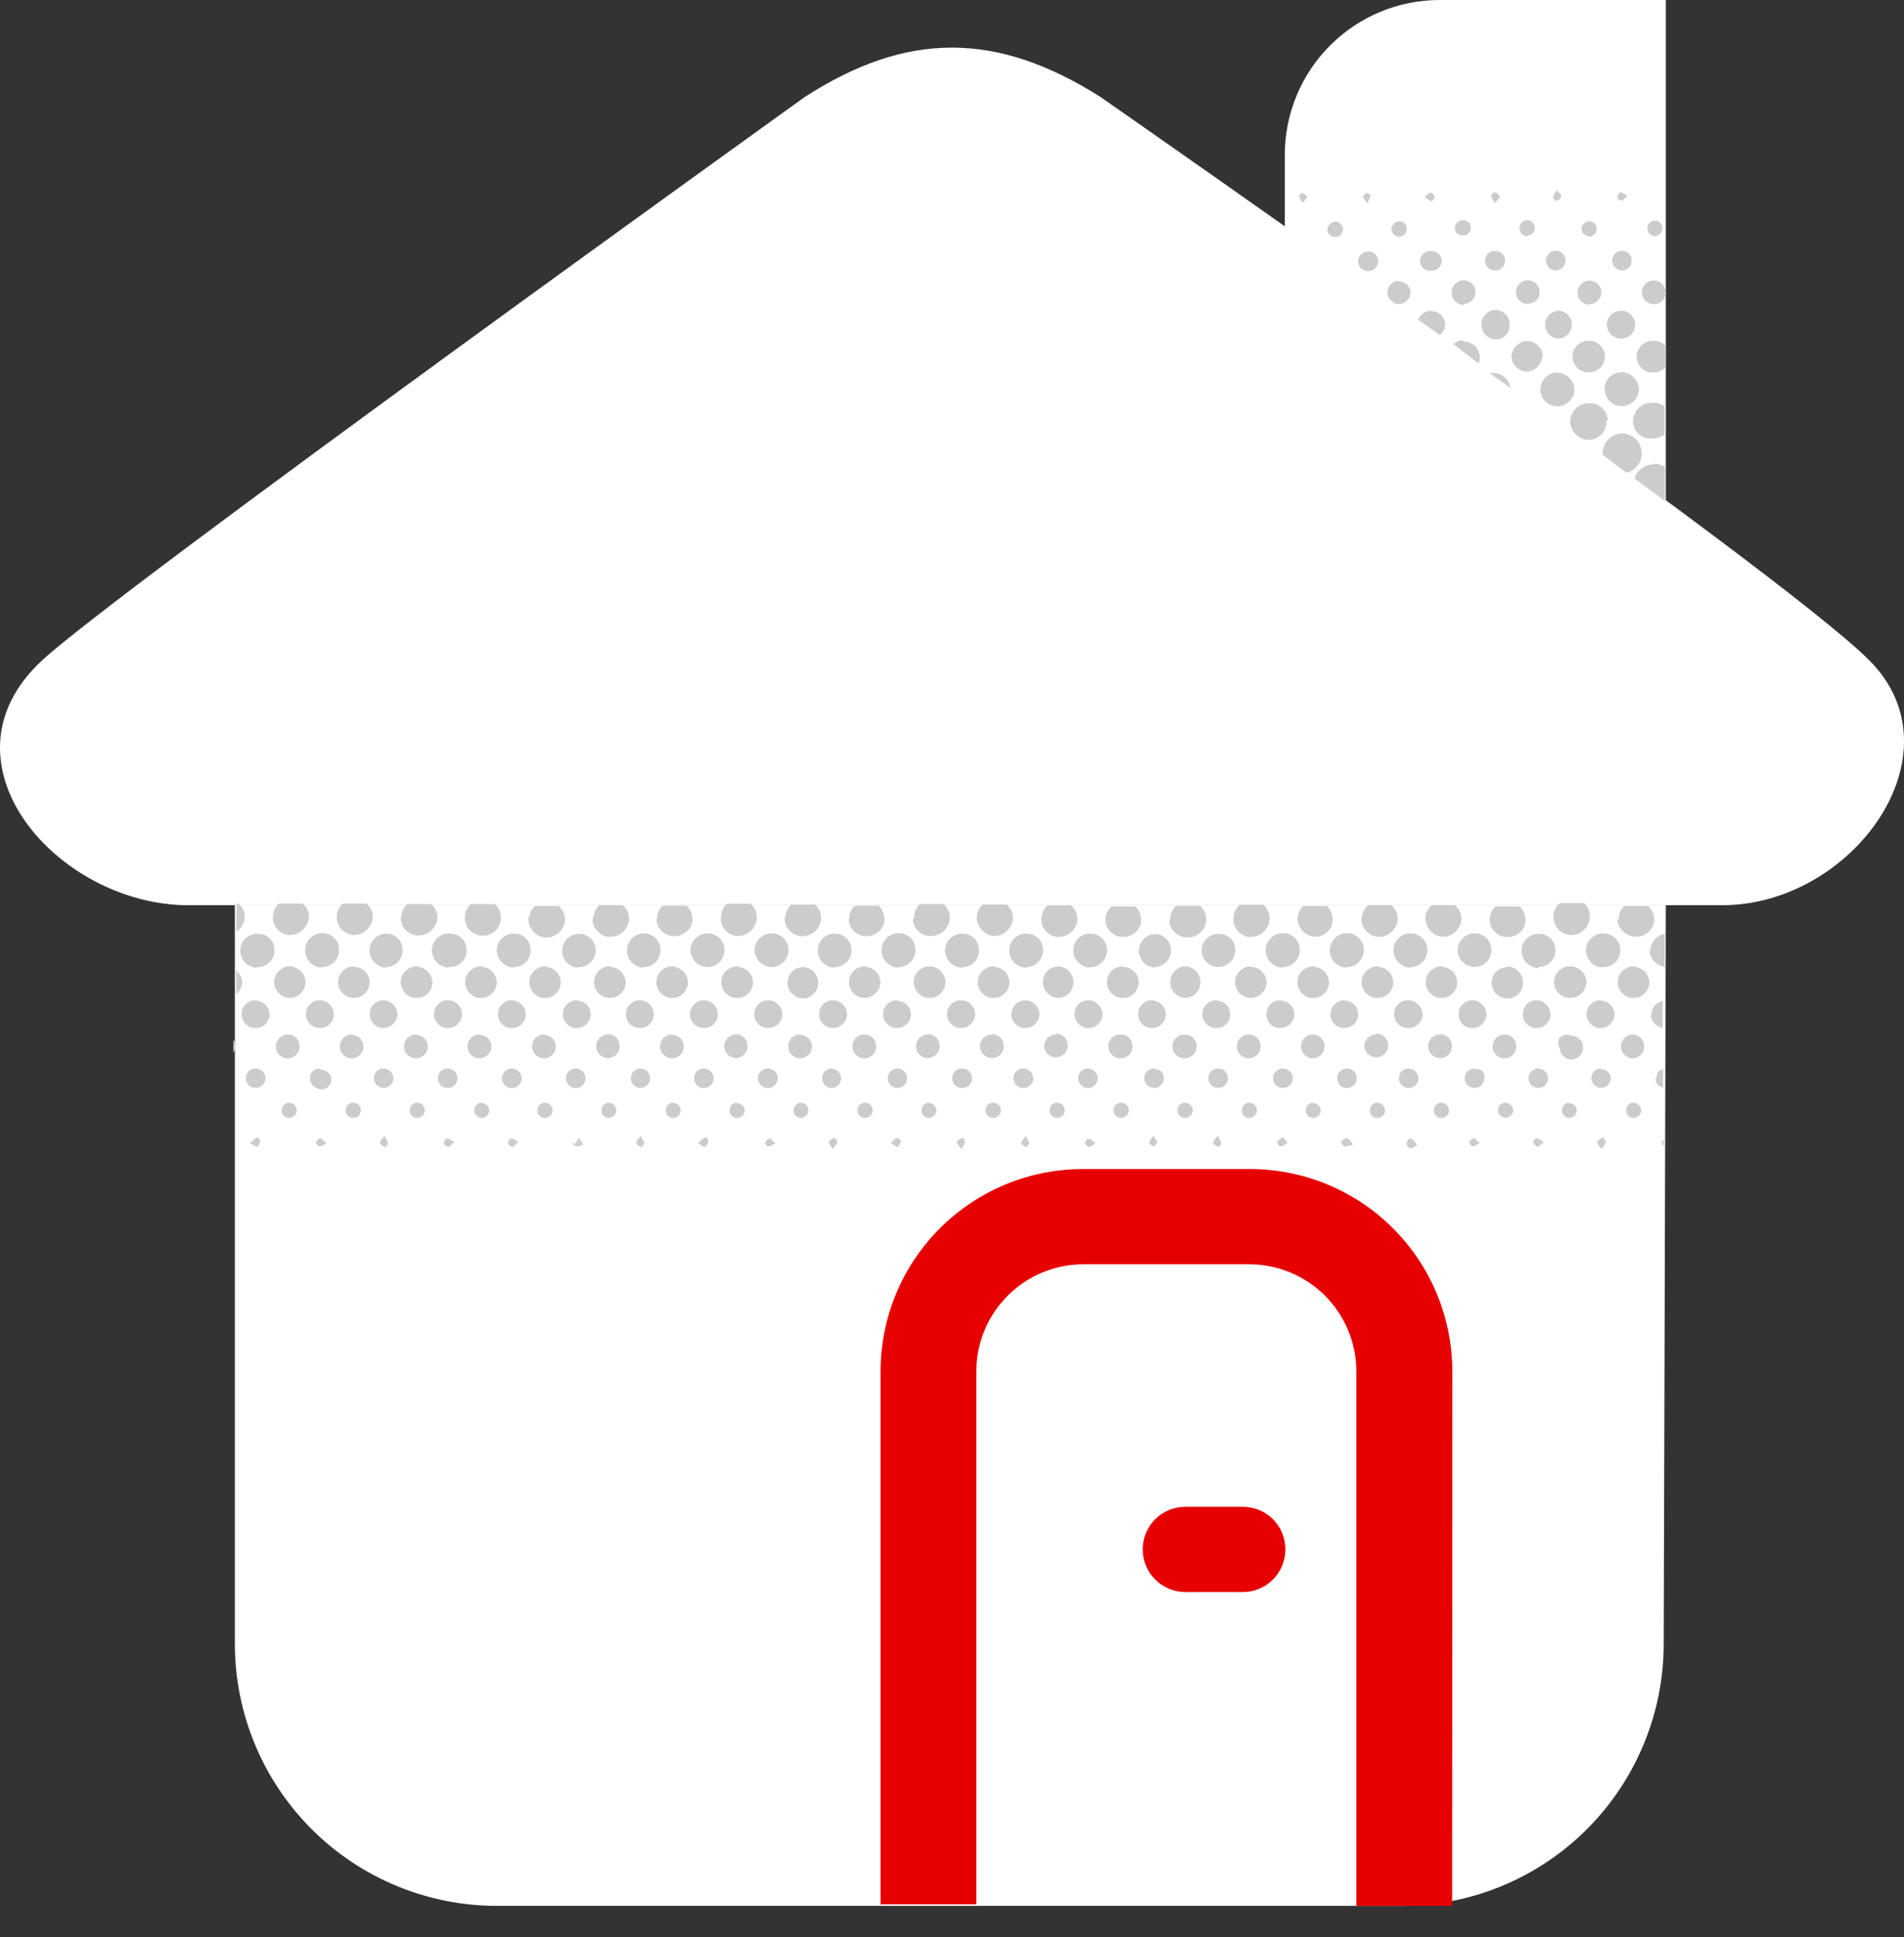
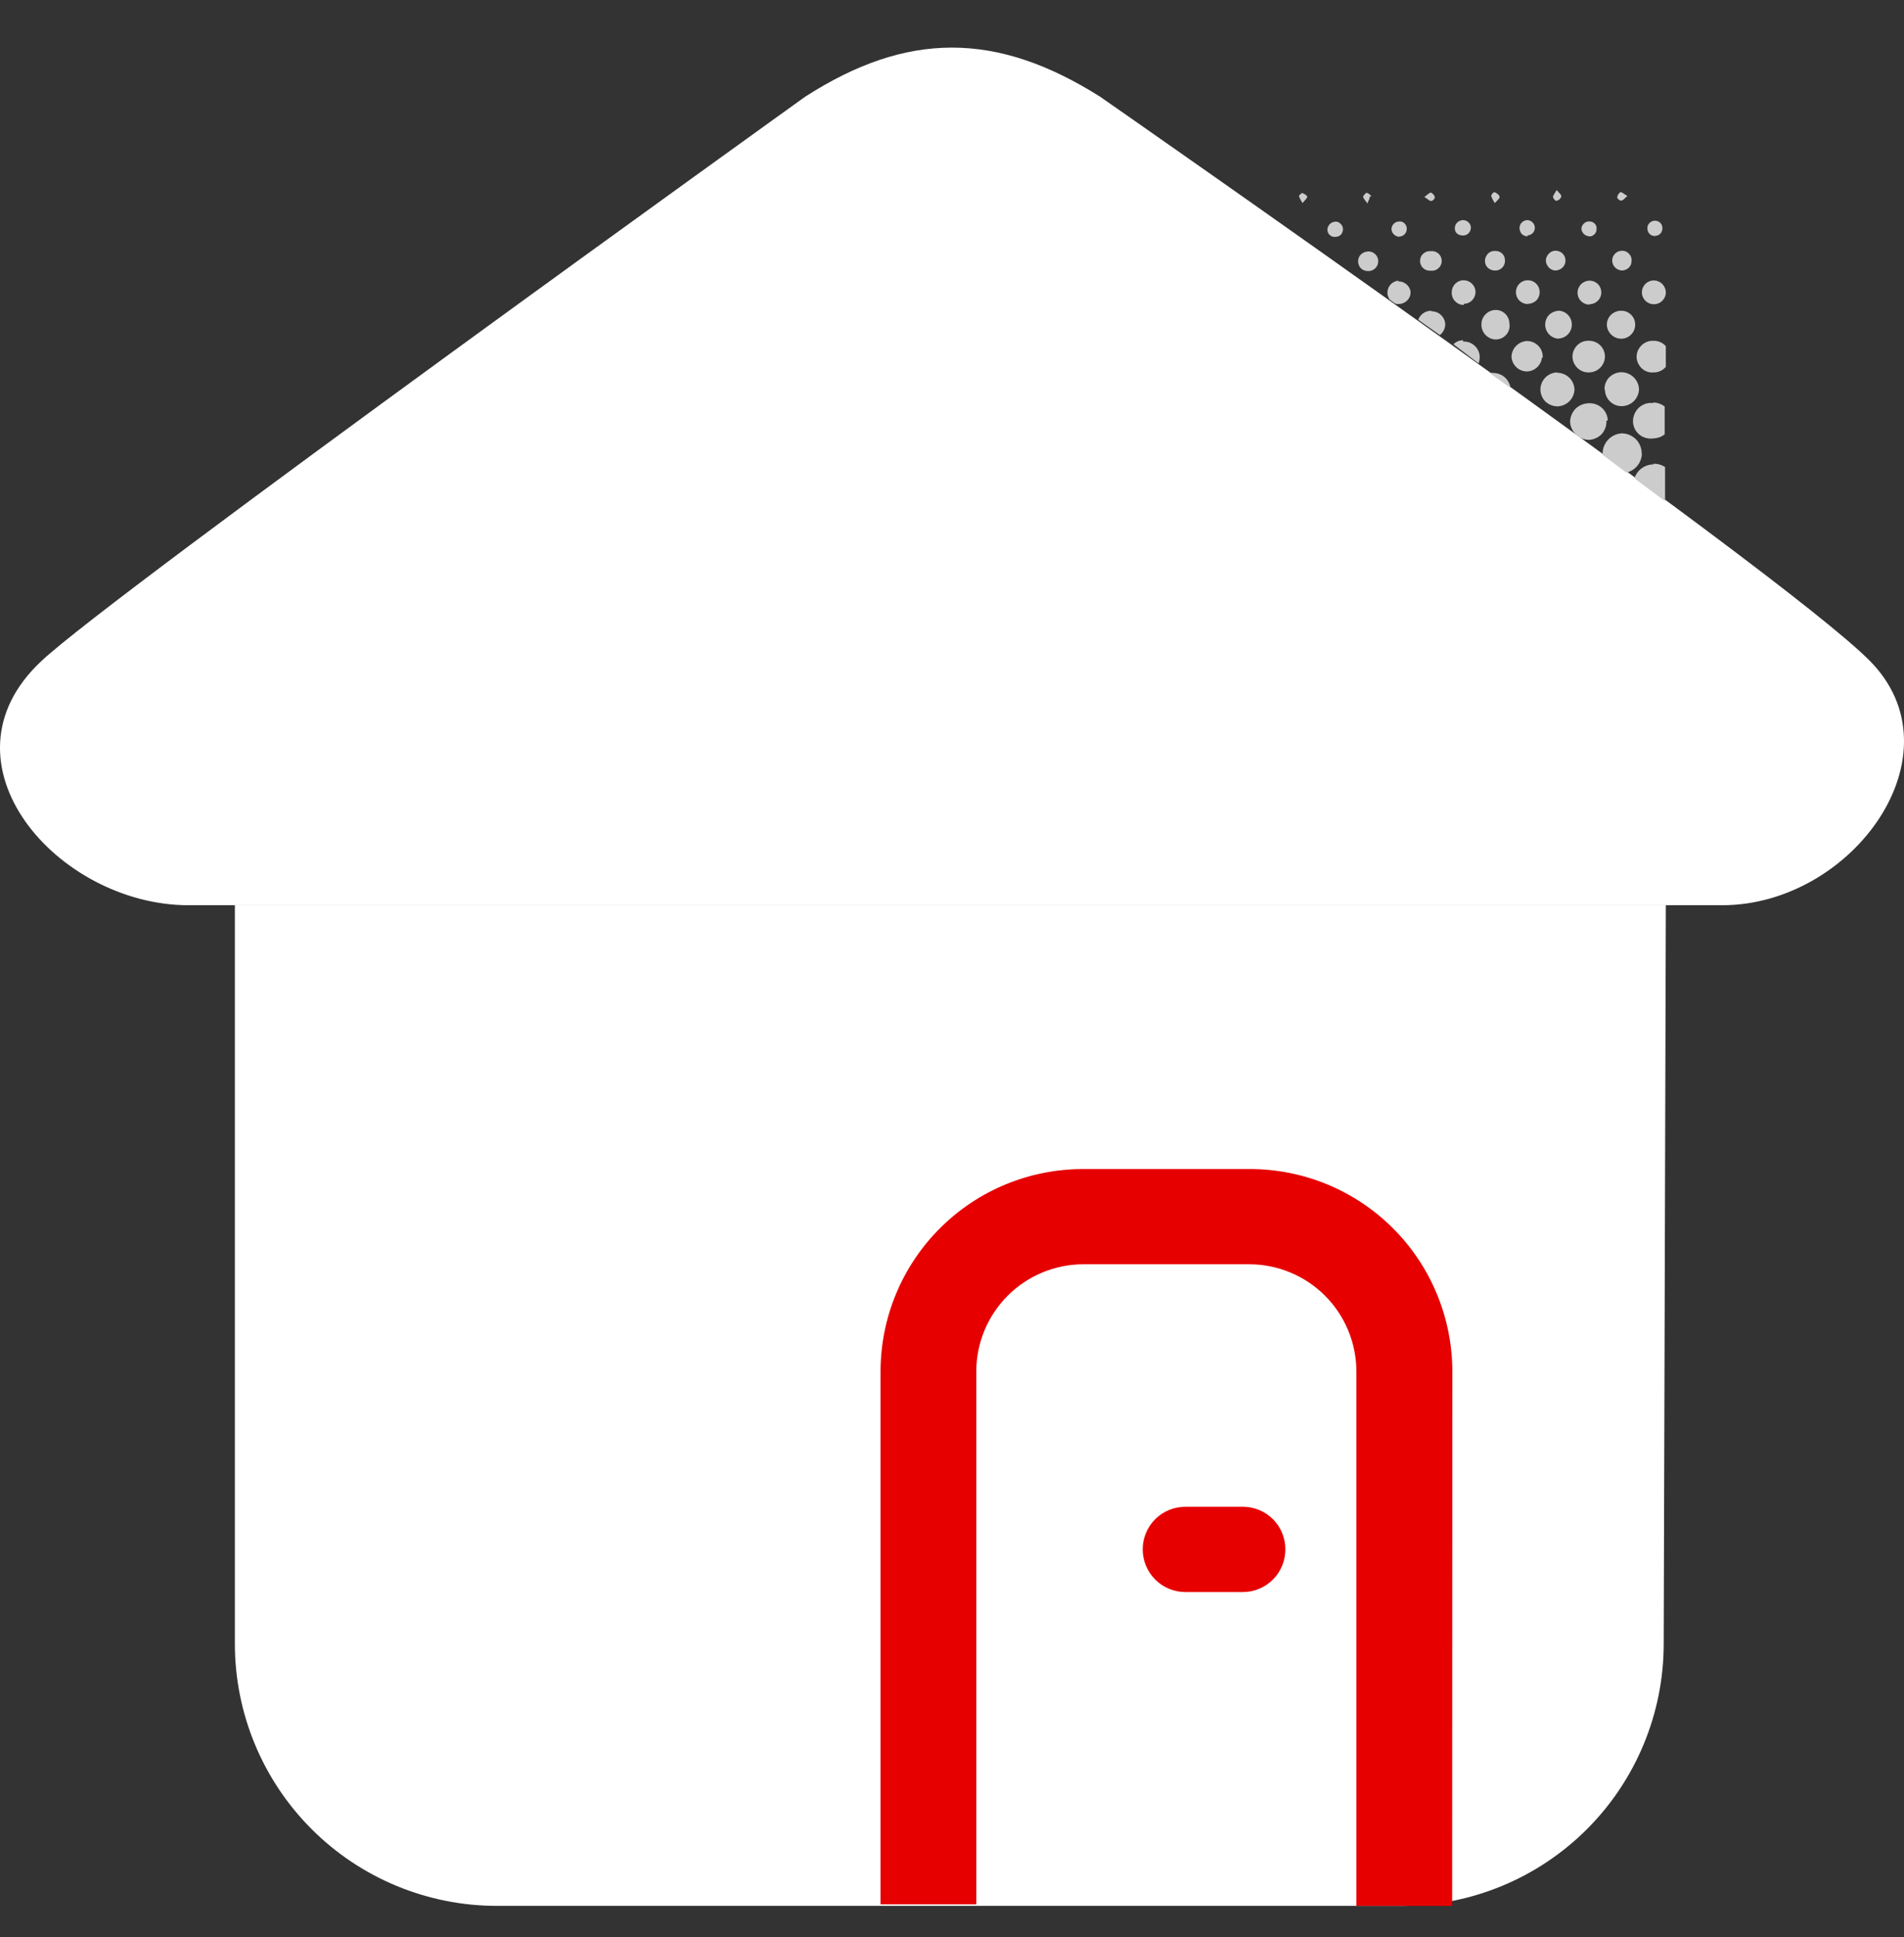
<svg xmlns="http://www.w3.org/2000/svg" width="59" height="60" viewBox="0 0 59 60" fill="none">
  <rect x="0" y="0" width="59" height="60" fill="#333333" stroke="none" />
  <path d="M43.437 59.027H15.395C13.243 59.027 11.178 58.172 9.656 56.65C8.133 55.127 7.278 53.063 7.278 50.91V28.036H51.62L51.554 50.91C51.554 53.063 50.699 55.127 49.177 56.65C47.655 58.172 45.59 59.027 43.437 59.027V59.027Z" fill="white" />
  <path d="M44.998 59.027H42.031V42.478C42.031 41.597 41.681 40.752 41.058 40.129C40.435 39.506 39.589 39.156 38.708 39.156H33.576C32.694 39.156 31.849 39.506 31.226 40.129C30.603 40.752 30.253 41.597 30.253 42.478V58.98H27.286V42.478C27.286 40.815 27.947 39.22 29.123 38.044C30.299 36.867 31.895 36.207 33.558 36.207H38.702C39.528 36.203 40.347 36.362 41.111 36.675C41.876 36.989 42.571 37.45 43.156 38.033C43.742 38.616 44.206 39.309 44.523 40.071C44.84 40.834 45.004 41.652 45.004 42.478L44.998 59.027Z" fill="#E60000" />
  <path d="M38.512 49.308H36.732C36.381 49.308 36.045 49.169 35.797 48.92C35.548 48.672 35.409 48.336 35.409 47.985C35.409 47.811 35.443 47.639 35.51 47.479C35.577 47.319 35.674 47.174 35.797 47.051C35.92 46.929 36.066 46.832 36.226 46.766C36.387 46.7 36.559 46.667 36.732 46.667H38.512C38.685 46.667 38.857 46.7 39.017 46.766C39.178 46.832 39.323 46.929 39.446 47.052C39.568 47.174 39.665 47.319 39.731 47.48C39.797 47.64 39.83 47.812 39.83 47.985C39.83 48.158 39.797 48.33 39.731 48.491C39.665 48.651 39.568 48.797 39.446 48.92C39.323 49.043 39.178 49.141 39.018 49.207C38.858 49.274 38.686 49.308 38.512 49.308V49.308Z" fill="#E60000" />
-   <path d="M51.62 18.649V0H44.612C43.34 -9.71816e-07 42.12 0.505 41.22 1.404C40.32 2.303 39.813 3.522 39.812 4.794V9.28L51.62 18.649Z" fill="white" />
  <path d="M24.948 2.997C24.948 2.997 3.445 18.424 1.279 20.477C-2.079 23.616 1.784 28.036 5.842 28.036H53.364C57.422 28.036 60.799 23.337 57.933 20.459C55.067 17.581 34.092 2.997 34.092 2.997C30.87 0.961 28.093 0.973 24.948 2.997Z" fill="white" />
-   <path d="M44.357 28.036H45.093C45.153 28.091 45.202 28.157 45.236 28.232C45.27 28.307 45.287 28.387 45.288 28.469C45.276 28.618 45.209 28.757 45.099 28.858C44.989 28.959 44.845 29.015 44.695 29.015C44.554 29 44.424 28.934 44.327 28.831C44.23 28.727 44.173 28.593 44.167 28.451C44.168 28.373 44.185 28.295 44.218 28.223C44.25 28.152 44.298 28.088 44.357 28.036V28.036ZM42.191 28.457C42.19 28.602 42.245 28.741 42.344 28.845C42.444 28.949 42.581 29.01 42.725 29.015C42.875 29.015 43.019 28.957 43.129 28.855C43.184 28.805 43.228 28.745 43.26 28.678C43.292 28.61 43.309 28.537 43.313 28.463C43.313 28.382 43.296 28.302 43.262 28.228C43.228 28.154 43.178 28.089 43.117 28.036H42.399C42.337 28.088 42.287 28.153 42.252 28.225C42.216 28.298 42.195 28.377 42.191 28.457V28.457ZM40.203 28.457C40.211 28.6 40.27 28.734 40.37 28.837C40.469 28.939 40.601 29.002 40.743 29.015C40.858 29.016 40.97 28.982 41.065 28.917C41.159 28.853 41.231 28.76 41.271 28.653C41.302 28.549 41.304 28.439 41.277 28.335C41.25 28.23 41.194 28.135 41.117 28.06H40.376C40.27 28.166 40.209 28.308 40.203 28.457ZM38.222 28.457C38.219 28.532 38.231 28.607 38.259 28.676C38.286 28.745 38.328 28.808 38.382 28.861C38.434 28.914 38.497 28.956 38.566 28.984C38.636 29.011 38.711 29.024 38.785 29.021C38.936 29.012 39.078 28.945 39.182 28.835C39.286 28.725 39.343 28.579 39.343 28.428C39.335 28.273 39.267 28.129 39.153 28.024H38.411C38.3 28.127 38.231 28.27 38.222 28.422V28.457ZM46.161 28.493C46.165 28.637 46.227 28.773 46.331 28.872C46.435 28.971 46.575 29.024 46.718 29.021C46.832 29.023 46.944 28.991 47.039 28.927C47.134 28.863 47.206 28.772 47.246 28.665C47.276 28.561 47.278 28.451 47.249 28.346C47.221 28.241 47.165 28.146 47.086 28.072H46.35C46.288 28.125 46.239 28.192 46.206 28.267C46.173 28.341 46.158 28.423 46.161 28.505V28.493ZM36.234 28.493C36.237 28.637 36.297 28.773 36.4 28.873C36.503 28.973 36.642 29.029 36.786 29.027C36.862 29.032 36.938 29.021 37.01 28.995C37.082 28.969 37.148 28.929 37.203 28.877C37.259 28.824 37.303 28.761 37.334 28.691C37.364 28.621 37.379 28.546 37.379 28.469C37.379 28.39 37.361 28.313 37.329 28.241C37.296 28.169 37.248 28.106 37.189 28.054H36.447C36.389 28.108 36.343 28.173 36.31 28.245C36.277 28.317 36.26 28.396 36.258 28.475L36.234 28.493ZM34.252 28.493C34.258 28.636 34.32 28.771 34.424 28.87C34.528 28.968 34.666 29.023 34.81 29.021C34.923 29.018 35.032 28.983 35.126 28.92C35.219 28.857 35.293 28.768 35.338 28.665C35.369 28.561 35.37 28.451 35.343 28.347C35.316 28.242 35.261 28.147 35.184 28.072H34.442C34.381 28.128 34.332 28.197 34.3 28.274C34.267 28.351 34.251 28.433 34.252 28.517V28.493ZM32.27 28.428C32.264 28.502 32.272 28.576 32.296 28.646C32.319 28.717 32.357 28.782 32.407 28.837C32.456 28.892 32.517 28.937 32.584 28.968C32.651 29 32.724 29.018 32.798 29.021C32.948 29.021 33.092 28.965 33.202 28.864C33.312 28.763 33.38 28.624 33.392 28.475C33.39 28.393 33.371 28.312 33.336 28.237C33.302 28.163 33.252 28.096 33.19 28.042H32.454C32.348 28.142 32.283 28.277 32.27 28.422V28.428ZM30.265 28.428C30.271 28.57 30.329 28.705 30.427 28.809C30.525 28.912 30.657 28.977 30.799 28.991C30.948 28.992 31.092 28.936 31.202 28.835C31.312 28.733 31.38 28.594 31.392 28.445C31.39 28.363 31.372 28.282 31.337 28.208C31.302 28.133 31.252 28.067 31.19 28.012H30.455C30.394 28.068 30.346 28.136 30.314 28.212C30.281 28.287 30.264 28.369 30.265 28.451V28.428ZM28.283 28.463C28.287 28.537 28.305 28.609 28.337 28.676C28.369 28.743 28.414 28.802 28.469 28.851C28.524 28.901 28.589 28.938 28.659 28.962C28.729 28.986 28.802 28.996 28.876 28.991C29.027 28.982 29.169 28.916 29.273 28.805C29.377 28.695 29.434 28.549 29.434 28.398C29.424 28.246 29.356 28.104 29.244 28H28.503C28.443 28.059 28.396 28.129 28.365 28.207C28.335 28.285 28.321 28.368 28.325 28.451L28.283 28.463ZM26.295 28.463C26.301 28.607 26.363 28.743 26.467 28.842C26.571 28.942 26.709 28.997 26.853 28.997C26.966 28.994 27.075 28.959 27.169 28.896C27.262 28.833 27.336 28.745 27.381 28.641C27.412 28.538 27.414 28.428 27.387 28.323C27.359 28.218 27.304 28.123 27.227 28.048H26.485C26.429 28.105 26.384 28.172 26.355 28.247C26.325 28.321 26.311 28.401 26.313 28.481L26.295 28.463ZM24.313 28.41C24.308 28.485 24.318 28.56 24.343 28.631C24.369 28.701 24.409 28.765 24.462 28.819C24.565 28.925 24.705 28.989 24.853 28.997C25.005 28.997 25.151 28.94 25.261 28.836C25.371 28.733 25.438 28.591 25.447 28.439C25.445 28.36 25.427 28.282 25.395 28.21C25.362 28.137 25.315 28.072 25.257 28.018H24.515C24.41 28.12 24.347 28.258 24.337 28.404L24.313 28.41ZM22.332 28.463C22.339 28.606 22.401 28.74 22.505 28.838C22.609 28.937 22.746 28.991 22.889 28.991C23.041 28.984 23.185 28.918 23.29 28.807C23.395 28.697 23.453 28.55 23.453 28.398C23.445 28.241 23.374 28.094 23.257 27.988H22.521C22.462 28.044 22.415 28.112 22.385 28.188C22.355 28.264 22.343 28.346 22.349 28.428L22.332 28.463ZM20.344 28.428C20.341 28.502 20.354 28.577 20.381 28.646C20.409 28.716 20.451 28.779 20.504 28.831C20.611 28.934 20.753 28.994 20.902 28.997C21.014 28.994 21.124 28.959 21.218 28.896C21.311 28.833 21.385 28.745 21.43 28.641C21.465 28.538 21.468 28.426 21.44 28.32C21.411 28.215 21.352 28.12 21.27 28.048H20.534C20.479 28.1 20.436 28.163 20.406 28.232C20.377 28.301 20.362 28.376 20.362 28.451L20.344 28.428ZM18.362 28.428C18.357 28.502 18.368 28.577 18.393 28.648C18.419 28.718 18.459 28.783 18.51 28.837C18.56 28.892 18.62 28.937 18.687 28.968C18.755 28.998 18.828 29.015 18.902 29.015C19.052 29.015 19.197 28.959 19.308 28.856C19.418 28.754 19.485 28.613 19.495 28.463C19.496 28.382 19.479 28.302 19.445 28.228C19.411 28.154 19.361 28.089 19.3 28.036H18.564C18.465 28.134 18.404 28.265 18.392 28.404L18.362 28.428ZM16.374 28.392C16.359 28.545 16.404 28.698 16.499 28.818C16.594 28.939 16.732 29.018 16.885 29.039C17.035 29.047 17.182 28.999 17.298 28.903C17.413 28.808 17.488 28.671 17.508 28.523C17.512 28.436 17.497 28.35 17.464 28.27C17.431 28.19 17.381 28.118 17.318 28.06H16.576C16.482 28.147 16.421 28.265 16.404 28.392H16.374ZM14.404 28.392C14.399 28.466 14.409 28.541 14.433 28.611C14.458 28.682 14.496 28.747 14.547 28.801C14.652 28.909 14.794 28.973 14.944 28.979C15.059 28.984 15.173 28.953 15.27 28.89C15.367 28.827 15.441 28.736 15.484 28.629C15.527 28.521 15.536 28.403 15.508 28.29C15.48 28.177 15.418 28.076 15.33 28H14.594C14.533 28.053 14.484 28.118 14.451 28.192C14.418 28.266 14.402 28.347 14.404 28.428V28.392ZM12.417 28.392C12.412 28.542 12.466 28.689 12.565 28.801C12.671 28.907 12.813 28.968 12.963 28.974C13.114 28.974 13.26 28.916 13.37 28.812C13.48 28.709 13.547 28.567 13.556 28.416C13.556 28.337 13.539 28.259 13.506 28.188C13.473 28.116 13.425 28.052 13.366 28H12.624C12.569 28.051 12.523 28.112 12.492 28.18C12.46 28.249 12.443 28.323 12.44 28.398L12.417 28.392ZM10.435 28.392C10.432 28.536 10.485 28.676 10.584 28.782C10.683 28.887 10.819 28.95 10.963 28.956C11.112 28.956 11.257 28.9 11.367 28.799C11.477 28.698 11.544 28.559 11.556 28.41C11.555 28.329 11.536 28.249 11.502 28.176C11.469 28.102 11.421 28.037 11.361 27.983H10.625C10.566 28.035 10.518 28.098 10.485 28.17C10.453 28.241 10.435 28.319 10.435 28.398V28.392ZM48.136 28.392C48.137 28.545 48.197 28.691 48.303 28.801C48.414 28.905 48.56 28.963 48.712 28.962C48.863 28.953 49.005 28.886 49.109 28.776C49.212 28.665 49.27 28.52 49.27 28.368C49.261 28.217 49.196 28.075 49.086 27.971H48.332C48.273 28.023 48.224 28.087 48.189 28.158C48.155 28.229 48.135 28.307 48.131 28.386L48.136 28.392ZM8.453 28.392C8.451 28.464 8.462 28.535 8.488 28.602C8.513 28.669 8.551 28.731 8.6 28.783C8.649 28.836 8.708 28.878 8.774 28.907C8.839 28.937 8.909 28.953 8.981 28.956C9.131 28.956 9.275 28.9 9.385 28.799C9.495 28.698 9.563 28.559 9.575 28.41C9.576 28.328 9.559 28.248 9.525 28.174C9.491 28.1 9.441 28.035 9.379 27.983H8.643C8.585 28.035 8.538 28.099 8.506 28.17C8.475 28.242 8.458 28.32 8.459 28.398L8.453 28.392ZM7.32 28.861C7.392 28.816 7.453 28.755 7.498 28.683C7.544 28.611 7.572 28.53 7.581 28.445C7.59 28.359 7.577 28.271 7.544 28.19C7.511 28.109 7.458 28.038 7.391 27.983H7.332L7.32 28.861ZM50.112 28.475C50.127 28.622 50.196 28.758 50.306 28.857C50.416 28.956 50.558 29.01 50.706 29.009C50.819 29.01 50.929 28.977 51.023 28.913C51.116 28.849 51.188 28.759 51.228 28.653C51.263 28.55 51.267 28.439 51.24 28.333C51.212 28.228 51.154 28.133 51.074 28.06H50.332C50.273 28.116 50.226 28.184 50.197 28.26C50.167 28.336 50.154 28.417 50.16 28.499L50.112 28.475ZM41.722 29.947C41.791 29.95 41.859 29.939 41.923 29.916C41.987 29.892 42.046 29.856 42.096 29.81C42.196 29.712 42.255 29.581 42.262 29.442C42.265 29.373 42.254 29.303 42.23 29.238C42.205 29.173 42.168 29.113 42.12 29.062C42.073 29.012 42.016 28.972 41.952 28.945C41.889 28.917 41.821 28.903 41.752 28.902C41.613 28.899 41.479 28.95 41.377 29.044C41.275 29.138 41.214 29.268 41.206 29.407C41.201 29.551 41.252 29.691 41.349 29.798C41.399 29.852 41.459 29.895 41.527 29.924C41.594 29.954 41.667 29.97 41.74 29.97L41.722 29.947ZM39.752 29.947C39.821 29.948 39.889 29.936 39.952 29.911C40.015 29.885 40.072 29.847 40.12 29.798C40.171 29.75 40.211 29.692 40.237 29.628C40.264 29.563 40.276 29.494 40.275 29.424C40.277 29.355 40.265 29.286 40.24 29.222C40.214 29.157 40.176 29.099 40.126 29.051C40.079 29.001 40.022 28.962 39.958 28.937C39.895 28.911 39.827 28.899 39.758 28.902C39.619 28.901 39.484 28.954 39.383 29.05C39.282 29.147 39.223 29.279 39.218 29.419C39.217 29.491 39.231 29.563 39.259 29.631C39.286 29.698 39.327 29.759 39.379 29.81C39.429 29.861 39.489 29.901 39.555 29.929C39.622 29.956 39.693 29.971 39.764 29.97L39.752 29.947ZM9.978 29.947C10.047 29.949 10.116 29.937 10.18 29.911C10.245 29.886 10.303 29.847 10.352 29.798C10.401 29.749 10.44 29.691 10.467 29.627C10.493 29.563 10.507 29.494 10.506 29.424C10.509 29.355 10.497 29.286 10.471 29.222C10.446 29.157 10.407 29.099 10.358 29.051C10.31 29.001 10.253 28.962 10.19 28.937C10.126 28.911 10.058 28.899 9.99 28.902C9.921 28.901 9.852 28.913 9.788 28.938C9.723 28.963 9.665 29.001 9.615 29.049C9.565 29.097 9.526 29.154 9.498 29.218C9.471 29.281 9.457 29.349 9.456 29.419C9.454 29.491 9.466 29.563 9.493 29.63C9.519 29.697 9.559 29.759 9.61 29.81C9.661 29.861 9.721 29.901 9.787 29.929C9.853 29.956 9.924 29.971 9.996 29.97L9.978 29.947ZM27.862 29.947C27.93 29.946 27.997 29.931 28.059 29.904C28.122 29.876 28.177 29.836 28.224 29.786C28.271 29.736 28.309 29.676 28.333 29.611C28.358 29.546 28.369 29.476 28.366 29.407C28.366 29.338 28.352 29.27 28.326 29.207C28.299 29.144 28.261 29.087 28.212 29.039C28.108 28.945 27.972 28.896 27.832 28.902C27.762 28.903 27.692 28.919 27.628 28.947C27.564 28.976 27.506 29.017 27.458 29.068C27.409 29.121 27.372 29.183 27.347 29.25C27.323 29.317 27.312 29.389 27.316 29.46C27.323 29.601 27.386 29.734 27.491 29.829C27.595 29.924 27.732 29.975 27.873 29.97L27.862 29.947ZM17.899 29.947C17.969 29.955 18.039 29.948 18.106 29.926C18.172 29.905 18.233 29.869 18.285 29.822C18.338 29.776 18.381 29.719 18.411 29.656C18.442 29.593 18.459 29.524 18.463 29.454C18.465 29.385 18.454 29.317 18.429 29.253C18.405 29.189 18.368 29.13 18.32 29.08C18.273 29.03 18.216 28.99 18.153 28.962C18.09 28.934 18.022 28.92 17.953 28.92C17.814 28.919 17.68 28.972 17.58 29.068C17.48 29.165 17.422 29.297 17.419 29.436C17.417 29.505 17.429 29.573 17.454 29.637C17.479 29.701 17.516 29.759 17.563 29.809C17.61 29.859 17.667 29.898 17.73 29.926C17.793 29.954 17.86 29.969 17.929 29.97L17.899 29.947ZM35.783 29.947C35.851 29.946 35.918 29.931 35.98 29.904C36.043 29.876 36.099 29.836 36.145 29.786C36.193 29.737 36.23 29.678 36.254 29.614C36.279 29.55 36.29 29.481 36.287 29.413C36.282 29.285 36.228 29.165 36.138 29.075C36.048 28.985 35.928 28.932 35.801 28.926C35.732 28.927 35.665 28.943 35.602 28.97C35.539 28.998 35.482 29.038 35.435 29.087C35.388 29.137 35.35 29.195 35.326 29.259C35.301 29.323 35.289 29.391 35.29 29.46C35.295 29.594 35.35 29.721 35.445 29.816C35.54 29.911 35.667 29.966 35.801 29.97L35.783 29.947ZM37.735 29.947C37.803 29.951 37.872 29.941 37.936 29.917C38.001 29.894 38.059 29.857 38.109 29.81C38.16 29.763 38.201 29.706 38.229 29.643C38.258 29.58 38.273 29.512 38.275 29.442C38.278 29.374 38.268 29.306 38.244 29.242C38.221 29.177 38.185 29.119 38.139 29.068C38.09 29.02 38.033 28.983 37.97 28.957C37.906 28.932 37.839 28.919 37.771 28.92C37.702 28.918 37.634 28.929 37.57 28.953C37.507 28.977 37.448 29.014 37.398 29.061C37.349 29.108 37.309 29.164 37.281 29.226C37.253 29.289 37.238 29.356 37.237 29.424C37.235 29.491 37.247 29.558 37.271 29.621C37.295 29.683 37.331 29.74 37.378 29.789C37.424 29.837 37.479 29.876 37.541 29.903C37.602 29.93 37.668 29.945 37.735 29.947V29.947ZM43.704 29.947C43.773 29.949 43.842 29.937 43.907 29.912C43.971 29.886 44.029 29.848 44.078 29.798C44.127 29.75 44.165 29.693 44.19 29.63C44.216 29.566 44.228 29.499 44.226 29.43C44.229 29.361 44.218 29.292 44.192 29.228C44.166 29.163 44.128 29.105 44.078 29.056C44.029 29.009 43.972 28.971 43.909 28.946C43.846 28.92 43.778 28.907 43.71 28.908C43.641 28.907 43.572 28.919 43.508 28.945C43.444 28.97 43.386 29.008 43.336 29.056C43.287 29.103 43.248 29.159 43.221 29.221C43.195 29.284 43.181 29.351 43.182 29.419C43.179 29.491 43.192 29.564 43.22 29.632C43.247 29.699 43.289 29.76 43.342 29.81C43.393 29.862 43.454 29.903 43.522 29.931C43.589 29.958 43.661 29.972 43.734 29.97L43.704 29.947ZM45.704 29.947C45.773 29.946 45.841 29.932 45.904 29.904C45.967 29.877 46.024 29.837 46.072 29.786C46.166 29.685 46.217 29.551 46.214 29.413C46.213 29.344 46.198 29.276 46.171 29.213C46.143 29.149 46.103 29.092 46.054 29.045C46.004 28.998 45.945 28.962 45.881 28.938C45.817 28.915 45.748 28.904 45.68 28.908C45.611 28.91 45.544 28.925 45.481 28.953C45.418 28.98 45.362 29.02 45.314 29.07C45.267 29.119 45.23 29.177 45.205 29.241C45.18 29.305 45.168 29.374 45.17 29.442C45.174 29.58 45.233 29.71 45.333 29.804C45.433 29.899 45.566 29.95 45.704 29.947V29.947ZM47.674 29.947C47.743 29.949 47.812 29.937 47.876 29.912C47.941 29.886 47.999 29.848 48.047 29.798C48.096 29.75 48.134 29.693 48.16 29.63C48.185 29.566 48.198 29.499 48.196 29.43C48.199 29.361 48.187 29.292 48.162 29.228C48.136 29.163 48.097 29.105 48.047 29.056C47.947 28.965 47.815 28.917 47.68 28.92C47.541 28.921 47.407 28.974 47.306 29.068C47.257 29.116 47.217 29.173 47.191 29.236C47.164 29.3 47.151 29.368 47.152 29.436C47.149 29.509 47.161 29.582 47.189 29.649C47.217 29.717 47.259 29.778 47.312 29.828C47.417 29.929 47.558 29.985 47.703 29.982L47.674 29.947ZM49.614 29.947C49.684 29.957 49.756 29.954 49.824 29.936C49.893 29.918 49.957 29.886 50.013 29.841C50.069 29.797 50.114 29.742 50.148 29.68C50.181 29.617 50.202 29.549 50.207 29.478C50.214 29.41 50.207 29.341 50.187 29.276C50.167 29.211 50.134 29.151 50.09 29.098C50.047 29.046 49.993 29.003 49.933 28.971C49.873 28.939 49.806 28.92 49.739 28.914C49.669 28.905 49.598 28.91 49.53 28.929C49.462 28.948 49.398 28.98 49.343 29.023C49.288 29.067 49.242 29.121 49.208 29.183C49.174 29.245 49.153 29.313 49.145 29.383C49.139 29.454 49.148 29.527 49.17 29.595C49.193 29.663 49.229 29.726 49.276 29.78C49.323 29.836 49.381 29.881 49.446 29.913C49.512 29.944 49.583 29.962 49.656 29.964L49.614 29.947ZM51.115 29.43C51.12 29.559 51.17 29.681 51.257 29.776C51.344 29.871 51.462 29.931 51.59 29.947V28.92C51.468 28.941 51.357 29.003 51.276 29.096C51.195 29.189 51.149 29.307 51.145 29.43H51.115ZM33.754 29.953C33.822 29.958 33.89 29.95 33.954 29.927C34.019 29.904 34.078 29.869 34.127 29.822C34.179 29.777 34.222 29.723 34.252 29.662C34.283 29.601 34.301 29.534 34.306 29.466C34.311 29.397 34.302 29.328 34.28 29.262C34.257 29.197 34.221 29.137 34.175 29.086C34.13 29.035 34.075 28.994 34.014 28.964C33.953 28.935 33.887 28.918 33.819 28.914C33.751 28.909 33.682 28.916 33.617 28.938C33.551 28.959 33.491 28.993 33.439 29.038C33.387 29.082 33.345 29.137 33.314 29.198C33.284 29.26 33.266 29.326 33.261 29.395C33.254 29.467 33.263 29.54 33.287 29.608C33.31 29.677 33.348 29.739 33.398 29.792C33.496 29.899 33.633 29.963 33.777 29.97L33.754 29.953ZM7.972 29.953C8.041 29.955 8.11 29.943 8.174 29.919C8.238 29.895 8.297 29.858 8.346 29.81C8.397 29.763 8.437 29.706 8.465 29.643C8.492 29.579 8.506 29.511 8.506 29.442C8.509 29.374 8.497 29.305 8.473 29.241C8.449 29.177 8.411 29.118 8.364 29.068C8.314 29.02 8.255 28.981 8.189 28.956C8.124 28.93 8.054 28.918 7.984 28.92C7.916 28.918 7.847 28.929 7.783 28.953C7.719 28.977 7.66 29.014 7.61 29.06C7.56 29.107 7.519 29.163 7.491 29.226C7.462 29.288 7.447 29.356 7.444 29.424C7.446 29.569 7.501 29.709 7.599 29.816C7.705 29.916 7.844 29.973 7.99 29.976L7.972 29.953ZM11.966 29.953C12.105 29.95 12.237 29.892 12.334 29.792C12.427 29.69 12.478 29.557 12.476 29.419C12.476 29.349 12.461 29.281 12.434 29.218C12.406 29.155 12.366 29.098 12.316 29.051C12.265 29.003 12.205 28.967 12.14 28.944C12.075 28.92 12.005 28.91 11.936 28.914C11.8 28.925 11.674 28.988 11.583 29.089C11.492 29.191 11.444 29.324 11.45 29.46C11.457 29.6 11.519 29.732 11.622 29.827C11.725 29.922 11.861 29.974 12.001 29.97L11.966 29.953ZM13.906 29.953C14.045 29.96 14.181 29.913 14.286 29.822C14.337 29.777 14.378 29.722 14.408 29.661C14.437 29.6 14.454 29.534 14.458 29.466C14.464 29.398 14.456 29.328 14.435 29.263C14.413 29.198 14.379 29.138 14.333 29.086C14.288 29.035 14.234 28.994 14.173 28.964C14.111 28.935 14.045 28.918 13.977 28.914C13.906 28.905 13.835 28.91 13.766 28.93C13.697 28.95 13.633 28.983 13.578 29.028C13.522 29.073 13.476 29.128 13.443 29.191C13.41 29.254 13.39 29.324 13.384 29.395C13.38 29.467 13.39 29.54 13.415 29.608C13.439 29.676 13.477 29.739 13.526 29.792C13.575 29.847 13.634 29.891 13.701 29.921C13.767 29.952 13.839 29.969 13.912 29.97L13.906 29.953ZM31.808 29.953C31.877 29.952 31.945 29.938 32.008 29.911C32.071 29.883 32.128 29.843 32.175 29.792C32.224 29.743 32.262 29.685 32.287 29.62C32.313 29.556 32.325 29.488 32.324 29.419C32.323 29.35 32.308 29.282 32.28 29.218C32.253 29.155 32.213 29.098 32.163 29.051C32.114 29.003 32.055 28.967 31.991 28.943C31.927 28.92 31.858 28.91 31.79 28.914C31.721 28.914 31.653 28.928 31.589 28.954C31.526 28.981 31.468 29.02 31.42 29.07C31.372 29.119 31.334 29.177 31.309 29.241C31.284 29.305 31.272 29.373 31.273 29.442C31.273 29.515 31.289 29.587 31.318 29.654C31.348 29.72 31.391 29.779 31.445 29.828C31.498 29.877 31.559 29.915 31.627 29.939C31.694 29.964 31.766 29.974 31.837 29.97L31.808 29.953ZM29.82 29.953C29.888 29.953 29.956 29.939 30.019 29.912C30.082 29.886 30.14 29.847 30.188 29.798C30.237 29.751 30.276 29.694 30.302 29.63C30.327 29.567 30.339 29.499 30.336 29.43C30.337 29.361 30.325 29.293 30.3 29.228C30.274 29.164 30.236 29.106 30.188 29.056C30.138 29.009 30.079 28.972 30.015 28.948C29.951 28.923 29.882 28.912 29.814 28.914C29.676 28.914 29.543 28.968 29.445 29.065C29.346 29.161 29.289 29.292 29.286 29.43C29.285 29.503 29.3 29.576 29.329 29.643C29.357 29.71 29.399 29.771 29.452 29.822C29.504 29.872 29.565 29.91 29.633 29.936C29.7 29.961 29.772 29.973 29.843 29.97L29.82 29.953ZM15.923 29.953C16.061 29.952 16.192 29.899 16.291 29.804C16.389 29.704 16.444 29.57 16.445 29.43C16.445 29.293 16.392 29.162 16.297 29.062C16.25 29.013 16.192 28.975 16.129 28.949C16.066 28.924 15.998 28.912 15.929 28.914C15.86 28.913 15.792 28.925 15.727 28.95C15.663 28.975 15.604 29.013 15.555 29.061C15.505 29.109 15.465 29.166 15.438 29.23C15.411 29.293 15.396 29.361 15.395 29.43C15.396 29.503 15.41 29.574 15.439 29.64C15.467 29.706 15.509 29.766 15.562 29.816C15.666 29.917 15.807 29.973 15.953 29.97L15.923 29.953ZM25.88 29.953C26.019 29.946 26.151 29.887 26.248 29.786C26.295 29.737 26.331 29.678 26.354 29.613C26.378 29.549 26.388 29.481 26.384 29.413C26.384 29.345 26.369 29.277 26.342 29.215C26.314 29.153 26.274 29.097 26.224 29.051C26.174 29.004 26.115 28.968 26.051 28.945C25.987 28.922 25.918 28.911 25.85 28.914C25.782 28.915 25.714 28.929 25.652 28.956C25.589 28.983 25.532 29.023 25.485 29.072C25.437 29.121 25.4 29.179 25.375 29.242C25.35 29.306 25.338 29.374 25.34 29.442C25.34 29.514 25.354 29.584 25.383 29.65C25.411 29.715 25.453 29.774 25.506 29.822C25.61 29.921 25.749 29.974 25.892 29.97L25.88 29.953ZM19.946 29.953C20.085 29.953 20.218 29.898 20.316 29.8C20.413 29.702 20.468 29.569 20.468 29.43C20.469 29.362 20.456 29.293 20.43 29.23C20.404 29.166 20.366 29.108 20.317 29.059C20.269 29.011 20.211 28.972 20.147 28.946C20.083 28.92 20.015 28.907 19.946 28.908C19.808 28.911 19.677 28.966 19.578 29.062C19.484 29.162 19.43 29.293 19.43 29.43C19.43 29.568 19.482 29.7 19.576 29.8C19.669 29.9 19.797 29.961 19.934 29.97L19.946 29.953ZM23.892 29.953C24.03 29.954 24.164 29.903 24.266 29.81C24.367 29.714 24.427 29.582 24.432 29.442C24.436 29.373 24.425 29.305 24.401 29.24C24.376 29.176 24.338 29.117 24.29 29.068C24.244 29.018 24.188 28.978 24.125 28.951C24.063 28.923 23.996 28.909 23.928 28.908C23.859 28.905 23.79 28.916 23.725 28.939C23.66 28.963 23.6 28.999 23.549 29.046C23.499 29.093 23.458 29.15 23.429 29.213C23.4 29.276 23.384 29.343 23.382 29.413C23.383 29.549 23.435 29.681 23.529 29.781C23.622 29.881 23.75 29.942 23.886 29.953H23.892ZM21.922 29.953C21.992 29.953 22.061 29.939 22.125 29.913C22.189 29.887 22.247 29.848 22.296 29.798C22.393 29.7 22.448 29.568 22.45 29.43C22.451 29.361 22.437 29.292 22.411 29.228C22.384 29.164 22.345 29.105 22.296 29.056C22.197 28.961 22.065 28.908 21.928 28.908C21.789 28.907 21.655 28.96 21.555 29.057C21.455 29.153 21.397 29.285 21.394 29.424C21.398 29.562 21.455 29.693 21.552 29.791C21.648 29.889 21.779 29.947 21.916 29.953H21.922ZM24.889 29.953C24.823 29.952 24.759 29.965 24.698 29.99C24.638 30.016 24.584 30.053 24.539 30.101C24.493 30.149 24.457 30.206 24.434 30.268C24.41 30.33 24.4 30.396 24.402 30.463C24.412 30.59 24.469 30.708 24.563 30.794C24.656 30.881 24.779 30.927 24.907 30.926C25.029 30.915 25.142 30.859 25.224 30.769C25.307 30.679 25.352 30.561 25.352 30.439C25.352 30.317 25.307 30.199 25.224 30.109C25.142 30.019 25.029 29.963 24.907 29.953H24.889ZM46.707 29.953C46.61 29.953 46.516 29.982 46.436 30.036C46.355 30.09 46.293 30.166 46.256 30.255C46.22 30.345 46.211 30.444 46.231 30.539C46.251 30.634 46.299 30.721 46.368 30.789C46.44 30.855 46.529 30.899 46.624 30.916C46.72 30.933 46.819 30.922 46.908 30.884C46.997 30.843 47.071 30.776 47.122 30.693C47.173 30.61 47.197 30.513 47.193 30.415C47.189 30.287 47.135 30.165 47.044 30.074C46.952 29.984 46.829 29.932 46.701 29.929L46.707 29.953ZM7.32 30.047V30.789C7.377 30.745 7.423 30.688 7.454 30.623C7.486 30.558 7.503 30.487 7.504 30.415C7.501 30.348 7.483 30.281 7.453 30.221C7.422 30.161 7.379 30.108 7.326 30.065L7.32 30.047ZM22.883 29.929C22.793 29.923 22.702 29.942 22.621 29.982C22.54 30.023 22.471 30.084 22.421 30.16C22.374 30.238 22.35 30.327 22.35 30.418C22.35 30.509 22.374 30.598 22.421 30.676C22.469 30.754 22.537 30.817 22.619 30.858C22.701 30.899 22.792 30.916 22.883 30.908C23.006 30.898 23.12 30.842 23.203 30.752C23.287 30.662 23.333 30.544 23.334 30.421C23.329 30.302 23.282 30.188 23.2 30.101C23.118 30.014 23.008 29.959 22.889 29.947L22.883 29.929ZM14.95 29.929C14.86 29.922 14.768 29.94 14.687 29.981C14.605 30.021 14.537 30.083 14.488 30.16C14.438 30.237 14.412 30.327 14.412 30.418C14.412 30.51 14.438 30.599 14.488 30.676C14.534 30.755 14.603 30.819 14.685 30.86C14.767 30.901 14.859 30.917 14.95 30.908C15.072 30.896 15.184 30.84 15.266 30.75C15.348 30.66 15.394 30.543 15.395 30.421C15.39 30.303 15.344 30.19 15.263 30.103C15.183 30.016 15.074 29.961 14.956 29.947L14.95 29.929ZM16.932 29.929C16.842 29.922 16.752 29.941 16.672 29.981C16.591 30.022 16.523 30.084 16.475 30.16C16.426 30.237 16.4 30.327 16.4 30.418C16.4 30.51 16.426 30.599 16.475 30.676C16.521 30.755 16.589 30.818 16.67 30.859C16.751 30.9 16.842 30.917 16.932 30.908C17.054 30.897 17.167 30.841 17.25 30.751C17.332 30.661 17.378 30.543 17.377 30.421C17.373 30.302 17.327 30.189 17.246 30.102C17.166 30.015 17.056 29.959 16.938 29.947L16.932 29.929ZM32.792 29.929C32.662 29.933 32.538 29.988 32.448 30.083C32.403 30.131 32.369 30.189 32.346 30.251C32.324 30.313 32.314 30.379 32.318 30.445C32.324 30.572 32.38 30.692 32.473 30.778C32.566 30.864 32.689 30.911 32.816 30.908C32.938 30.897 33.051 30.841 33.134 30.751C33.216 30.661 33.262 30.543 33.261 30.421C33.262 30.299 33.216 30.18 33.134 30.089C33.052 29.998 32.938 29.941 32.816 29.929H32.792ZM30.828 29.929C30.738 29.922 30.648 29.941 30.568 29.981C30.488 30.022 30.42 30.084 30.372 30.16C30.322 30.237 30.296 30.327 30.296 30.418C30.296 30.51 30.322 30.599 30.372 30.676C30.418 30.755 30.485 30.818 30.566 30.859C30.647 30.9 30.738 30.917 30.828 30.908C30.951 30.898 31.065 30.842 31.148 30.752C31.232 30.662 31.278 30.544 31.279 30.421C31.274 30.302 31.227 30.188 31.145 30.101C31.063 30.014 30.953 29.959 30.834 29.947L30.828 29.929ZM50.664 29.929C50.574 29.923 50.483 29.941 50.401 29.982C50.32 30.022 50.251 30.084 50.201 30.16C50.155 30.238 50.13 30.327 50.13 30.418C50.13 30.509 50.155 30.598 50.201 30.676C50.249 30.755 50.318 30.818 50.4 30.859C50.481 30.9 50.573 30.917 50.664 30.908C50.785 30.896 50.898 30.84 50.98 30.75C51.062 30.66 51.108 30.543 51.109 30.421C51.104 30.303 51.058 30.19 50.977 30.103C50.897 30.016 50.788 29.961 50.67 29.947L50.664 29.929ZM12.951 29.929C12.861 29.922 12.771 29.941 12.69 29.981C12.61 30.022 12.542 30.084 12.494 30.16C12.445 30.237 12.419 30.327 12.419 30.418C12.419 30.51 12.445 30.599 12.494 30.676C12.54 30.755 12.607 30.818 12.688 30.859C12.769 30.9 12.86 30.917 12.951 30.908C13.073 30.898 13.187 30.842 13.27 30.752C13.354 30.662 13.401 30.544 13.402 30.421C13.397 30.302 13.349 30.188 13.267 30.101C13.186 30.014 13.075 29.959 12.957 29.947L12.951 29.929ZM10.969 29.929C10.839 29.929 10.715 29.98 10.623 30.071C10.531 30.162 10.478 30.286 10.476 30.415C10.476 30.48 10.489 30.544 10.514 30.604C10.539 30.663 10.575 30.718 10.621 30.764C10.666 30.809 10.721 30.846 10.78 30.87C10.84 30.895 10.904 30.908 10.969 30.908C11.098 30.906 11.222 30.854 11.313 30.762C11.404 30.669 11.456 30.545 11.456 30.415C11.453 30.351 11.438 30.289 11.412 30.23C11.385 30.172 11.347 30.12 11.3 30.076C11.254 30.033 11.199 29.999 11.139 29.977C11.079 29.954 11.015 29.944 10.951 29.947L10.969 29.929ZM38.75 29.929C38.617 29.934 38.491 29.992 38.4 30.089C38.311 30.188 38.264 30.318 38.269 30.451C38.28 30.578 38.338 30.696 38.433 30.781C38.528 30.866 38.652 30.911 38.779 30.908C38.908 30.902 39.029 30.845 39.117 30.751C39.204 30.657 39.251 30.532 39.248 30.403C39.24 30.279 39.185 30.162 39.093 30.076C39.002 29.991 38.881 29.945 38.756 29.947L38.75 29.929ZM40.737 29.929C40.647 29.922 40.556 29.94 40.474 29.981C40.393 30.021 40.324 30.083 40.275 30.16C40.228 30.238 40.204 30.327 40.204 30.418C40.204 30.509 40.228 30.598 40.275 30.676C40.322 30.755 40.39 30.819 40.472 30.86C40.554 30.901 40.646 30.917 40.737 30.908C40.859 30.896 40.971 30.84 41.053 30.75C41.136 30.66 41.181 30.543 41.182 30.421C41.178 30.303 41.131 30.19 41.05 30.103C40.97 30.016 40.861 29.961 40.743 29.947L40.737 29.929ZM18.926 29.929C18.797 29.922 18.671 29.966 18.574 30.052C18.478 30.137 18.419 30.257 18.41 30.386C18.405 30.45 18.414 30.515 18.435 30.576C18.456 30.638 18.489 30.694 18.532 30.743C18.576 30.791 18.628 30.831 18.686 30.859C18.744 30.887 18.808 30.904 18.872 30.908C19.001 30.914 19.127 30.87 19.224 30.785C19.32 30.699 19.379 30.579 19.389 30.451C19.39 30.325 19.344 30.202 19.26 30.109C19.175 30.015 19.058 29.957 18.932 29.947L18.926 29.929ZM44.713 29.929C44.622 29.923 44.532 29.942 44.45 29.982C44.369 30.023 44.3 30.084 44.25 30.16C44.204 30.238 44.179 30.327 44.179 30.418C44.179 30.509 44.204 30.598 44.25 30.676C44.298 30.754 44.367 30.817 44.449 30.858C44.53 30.899 44.622 30.916 44.713 30.908C44.835 30.897 44.948 30.841 45.03 30.751C45.113 30.661 45.158 30.543 45.158 30.421C45.154 30.302 45.108 30.189 45.027 30.102C44.947 30.015 44.837 29.959 44.719 29.947L44.713 29.929ZM42.725 29.929C42.635 29.922 42.545 29.941 42.465 29.981C42.384 30.022 42.316 30.084 42.268 30.16C42.219 30.237 42.193 30.327 42.193 30.418C42.193 30.51 42.219 30.599 42.268 30.676C42.314 30.755 42.382 30.818 42.463 30.859C42.544 30.9 42.635 30.917 42.725 30.908C42.847 30.898 42.961 30.842 43.045 30.752C43.128 30.662 43.175 30.544 43.176 30.421C43.171 30.302 43.123 30.188 43.042 30.101C42.96 30.014 42.85 29.959 42.731 29.947L42.725 29.929ZM48.659 29.929C48.529 29.926 48.403 29.974 48.309 30.062C48.215 30.151 48.159 30.274 48.154 30.403C48.153 30.533 48.201 30.657 48.29 30.752C48.378 30.846 48.5 30.902 48.629 30.908C48.764 30.913 48.896 30.867 48.997 30.777C49.047 30.731 49.088 30.675 49.116 30.613C49.145 30.551 49.161 30.484 49.163 30.415C49.157 30.289 49.105 30.169 49.016 30.08C48.928 29.99 48.809 29.936 48.682 29.929H48.659ZM8.951 29.929C8.829 29.939 8.714 29.994 8.63 30.084C8.545 30.174 8.497 30.292 8.495 30.415C8.496 30.543 8.546 30.664 8.634 30.756C8.722 30.847 8.842 30.902 8.969 30.908C9.1 30.908 9.226 30.856 9.32 30.764C9.413 30.672 9.466 30.547 9.468 30.415C9.463 30.286 9.409 30.163 9.316 30.072C9.223 29.982 9.099 29.93 8.969 29.929H8.951ZM28.799 29.929C28.67 29.929 28.546 29.98 28.455 30.071C28.364 30.163 28.313 30.286 28.313 30.415C28.313 30.545 28.364 30.669 28.455 30.762C28.546 30.854 28.67 30.906 28.799 30.908C28.926 30.908 29.049 30.86 29.142 30.773C29.234 30.685 29.29 30.566 29.298 30.439C29.301 30.308 29.252 30.181 29.162 30.085C29.072 29.99 28.948 29.933 28.817 29.929H28.799ZM36.75 29.929C36.685 29.928 36.62 29.941 36.56 29.966C36.499 29.992 36.445 30.03 36.4 30.077C36.353 30.125 36.317 30.181 36.294 30.244C36.27 30.306 36.26 30.373 36.264 30.439C36.268 30.566 36.322 30.686 36.414 30.774C36.506 30.861 36.629 30.909 36.756 30.908C36.877 30.896 36.99 30.84 37.072 30.75C37.154 30.66 37.2 30.543 37.201 30.421C37.2 30.299 37.154 30.181 37.072 30.09C36.99 29.999 36.878 29.942 36.756 29.929H36.75ZM34.751 29.929C34.628 29.941 34.514 29.997 34.43 30.088C34.347 30.179 34.3 30.298 34.3 30.421C34.301 30.544 34.347 30.662 34.431 30.752C34.514 30.842 34.628 30.898 34.751 30.908C34.841 30.917 34.932 30.9 35.013 30.859C35.094 30.818 35.161 30.755 35.207 30.676C35.257 30.599 35.283 30.51 35.283 30.418C35.283 30.327 35.257 30.237 35.207 30.16C35.16 30.092 35.096 30.036 35.021 29.999C34.946 29.962 34.864 29.944 34.78 29.947L34.751 29.929ZM20.872 29.929C20.781 29.923 20.691 29.942 20.61 29.982C20.528 30.023 20.459 30.084 20.409 30.16C20.363 30.238 20.338 30.327 20.338 30.418C20.338 30.509 20.363 30.598 20.409 30.676C20.457 30.754 20.526 30.817 20.608 30.858C20.689 30.899 20.781 30.916 20.872 30.908C20.994 30.897 21.107 30.841 21.189 30.751C21.272 30.661 21.317 30.543 21.317 30.421C21.314 30.306 21.271 30.195 21.195 30.109C21.119 30.022 21.015 29.965 20.902 29.947L20.872 29.929ZM26.805 29.929C26.676 29.927 26.551 29.977 26.458 30.067C26.364 30.157 26.31 30.28 26.307 30.409C26.305 30.539 26.355 30.664 26.445 30.757C26.535 30.851 26.658 30.905 26.788 30.908C26.916 30.908 27.04 30.858 27.132 30.768C27.224 30.678 27.277 30.556 27.28 30.427C27.28 30.309 27.236 30.195 27.157 30.106C27.079 30.018 26.971 29.961 26.853 29.947L26.805 29.929ZM25.797 30.979C25.74 30.98 25.684 30.993 25.633 31.017C25.581 31.04 25.535 31.073 25.496 31.115C25.457 31.156 25.427 31.205 25.408 31.258C25.388 31.311 25.379 31.367 25.381 31.424C25.383 31.481 25.396 31.536 25.419 31.588C25.442 31.64 25.476 31.686 25.517 31.725C25.558 31.764 25.607 31.794 25.66 31.813C25.713 31.833 25.77 31.842 25.826 31.839C25.938 31.836 26.044 31.79 26.123 31.71C26.202 31.631 26.246 31.524 26.248 31.412C26.245 31.298 26.198 31.19 26.118 31.109C26.037 31.029 25.928 30.982 25.815 30.979H25.797ZM27.796 30.979C27.681 30.979 27.571 31.025 27.49 31.106C27.409 31.187 27.363 31.297 27.363 31.412C27.365 31.526 27.411 31.635 27.492 31.715C27.573 31.795 27.683 31.839 27.796 31.839C27.91 31.839 28.02 31.795 28.101 31.715C28.182 31.635 28.228 31.526 28.23 31.412C28.226 31.308 28.185 31.209 28.114 31.133C28.043 31.056 27.947 31.008 27.844 30.997L27.796 30.979ZM29.79 30.979C29.733 30.977 29.677 30.987 29.623 31.007C29.57 31.028 29.522 31.058 29.48 31.097C29.439 31.137 29.406 31.183 29.383 31.235C29.359 31.287 29.347 31.343 29.345 31.4C29.343 31.514 29.387 31.624 29.466 31.706C29.544 31.788 29.652 31.836 29.766 31.839C29.824 31.841 29.881 31.832 29.936 31.812C29.99 31.791 30.039 31.76 30.081 31.721C30.124 31.68 30.159 31.632 30.182 31.578C30.206 31.524 30.218 31.465 30.217 31.406C30.213 31.297 30.169 31.194 30.094 31.115C30.018 31.036 29.917 30.988 29.808 30.979H29.79ZM31.766 30.979C31.652 30.981 31.543 31.027 31.463 31.108C31.384 31.189 31.339 31.298 31.339 31.412C31.339 31.526 31.384 31.634 31.464 31.714C31.544 31.794 31.653 31.839 31.766 31.839C31.825 31.841 31.883 31.83 31.937 31.807C31.991 31.785 32.04 31.751 32.08 31.709C32.122 31.669 32.154 31.621 32.177 31.568C32.199 31.515 32.211 31.458 32.211 31.4C32.204 31.291 32.157 31.188 32.08 31.11C32.002 31.033 31.899 30.986 31.79 30.979H31.766ZM43.633 30.979C43.576 30.978 43.519 30.989 43.466 31.01C43.413 31.032 43.365 31.064 43.325 31.104C43.285 31.145 43.253 31.192 43.231 31.245C43.21 31.298 43.199 31.355 43.2 31.412C43.2 31.469 43.211 31.525 43.233 31.577C43.255 31.629 43.287 31.677 43.327 31.716C43.367 31.756 43.415 31.787 43.468 31.809C43.52 31.83 43.576 31.84 43.633 31.839C43.69 31.843 43.747 31.834 43.8 31.813C43.853 31.793 43.901 31.761 43.941 31.721C43.985 31.683 44.02 31.636 44.044 31.584C44.069 31.532 44.082 31.476 44.084 31.418C44.081 31.303 44.034 31.193 43.952 31.111C43.87 31.029 43.76 30.982 43.645 30.979H43.633ZM21.798 30.979C21.686 30.984 21.58 31.031 21.503 31.112C21.425 31.193 21.382 31.3 21.382 31.412C21.381 31.523 21.423 31.63 21.499 31.71C21.576 31.79 21.681 31.836 21.792 31.839C21.85 31.842 21.909 31.833 21.964 31.813C22.019 31.793 22.07 31.761 22.112 31.721C22.196 31.639 22.245 31.529 22.248 31.412C22.245 31.298 22.199 31.19 22.118 31.109C22.038 31.029 21.929 30.982 21.815 30.979H21.798ZM19.84 30.979C19.783 30.977 19.726 30.987 19.673 31.007C19.62 31.028 19.571 31.058 19.53 31.097C19.488 31.137 19.455 31.183 19.432 31.235C19.409 31.287 19.396 31.343 19.395 31.4C19.393 31.457 19.403 31.513 19.423 31.566C19.443 31.619 19.474 31.667 19.513 31.708C19.552 31.749 19.599 31.782 19.651 31.804C19.703 31.827 19.759 31.839 19.816 31.839C19.927 31.843 20.035 31.803 20.118 31.729C20.201 31.655 20.252 31.552 20.261 31.442C20.266 31.328 20.227 31.216 20.152 31.13C20.076 31.044 19.971 30.99 19.857 30.979H19.84ZM45.627 30.979C45.511 30.98 45.4 31.027 45.318 31.11C45.277 31.15 45.245 31.2 45.226 31.254C45.206 31.308 45.199 31.366 45.205 31.424C45.205 31.479 45.215 31.533 45.235 31.584C45.255 31.635 45.286 31.681 45.324 31.721C45.363 31.759 45.409 31.79 45.46 31.81C45.511 31.831 45.566 31.84 45.621 31.839C45.679 31.841 45.738 31.83 45.792 31.807C45.846 31.785 45.895 31.751 45.935 31.709C45.976 31.668 46.007 31.62 46.029 31.567C46.05 31.514 46.061 31.457 46.06 31.4C46.054 31.292 46.01 31.19 45.934 31.113C45.859 31.035 45.758 30.988 45.65 30.979H45.627ZM17.87 30.979C17.76 30.979 17.655 31.021 17.576 31.096C17.496 31.171 17.448 31.273 17.442 31.383C17.435 31.492 17.47 31.6 17.539 31.684C17.609 31.769 17.708 31.825 17.816 31.839C17.895 31.849 17.974 31.837 18.047 31.805C18.119 31.772 18.181 31.721 18.226 31.655C18.272 31.592 18.3 31.516 18.305 31.437C18.311 31.358 18.293 31.28 18.255 31.21C18.224 31.154 18.179 31.105 18.126 31.068C18.072 31.031 18.011 31.007 17.947 30.997L17.87 30.979ZM15.864 30.979C15.746 30.979 15.633 31.026 15.55 31.11C15.51 31.151 15.479 31.201 15.459 31.255C15.438 31.309 15.429 31.366 15.431 31.424C15.432 31.535 15.476 31.642 15.556 31.721C15.595 31.761 15.642 31.792 15.694 31.813C15.746 31.833 15.802 31.842 15.858 31.839C15.917 31.841 15.975 31.83 16.029 31.807C16.083 31.785 16.132 31.751 16.173 31.709C16.212 31.667 16.243 31.618 16.264 31.564C16.284 31.51 16.293 31.452 16.291 31.394C16.285 31.287 16.239 31.187 16.164 31.11C16.089 31.034 15.989 30.987 15.882 30.979H15.864ZM51.157 31.424C51.158 31.525 51.196 31.622 51.264 31.696C51.331 31.77 51.424 31.817 51.525 31.828V31.003C51.422 31.02 51.33 31.074 51.266 31.155C51.201 31.236 51.169 31.338 51.175 31.442L51.157 31.424ZM39.687 30.979C39.632 30.977 39.577 30.985 39.525 31.004C39.472 31.023 39.425 31.052 39.384 31.09C39.343 31.127 39.31 31.172 39.287 31.223C39.264 31.273 39.25 31.327 39.248 31.383C39.243 31.44 39.25 31.499 39.268 31.554C39.286 31.609 39.316 31.66 39.355 31.703C39.393 31.747 39.441 31.781 39.494 31.805C39.547 31.828 39.605 31.84 39.663 31.839C39.777 31.843 39.888 31.801 39.971 31.723C40.054 31.645 40.104 31.538 40.108 31.424C40.109 31.324 40.075 31.227 40.013 31.149C39.95 31.071 39.862 31.017 39.764 30.997L39.687 30.979ZM49.596 30.979C49.539 30.979 49.483 30.99 49.43 31.012C49.378 31.034 49.33 31.066 49.29 31.106C49.25 31.146 49.218 31.194 49.196 31.246C49.174 31.299 49.163 31.355 49.163 31.412C49.165 31.526 49.211 31.635 49.292 31.715C49.373 31.795 49.482 31.839 49.596 31.839C49.71 31.839 49.819 31.795 49.9 31.715C49.981 31.635 50.028 31.526 50.029 31.412C50.027 31.312 49.99 31.217 49.925 31.141C49.86 31.066 49.771 31.015 49.673 30.997L49.596 30.979ZM47.597 30.979C47.539 30.981 47.483 30.994 47.431 31.019C47.379 31.043 47.332 31.078 47.294 31.121C47.256 31.165 47.226 31.216 47.208 31.271C47.19 31.326 47.183 31.384 47.187 31.442C47.193 31.552 47.243 31.656 47.325 31.731C47.407 31.805 47.516 31.844 47.626 31.839C47.738 31.836 47.844 31.79 47.923 31.71C48.001 31.631 48.046 31.524 48.047 31.412C48.044 31.298 47.998 31.19 47.917 31.109C47.837 31.029 47.728 30.982 47.614 30.979H47.597ZM35.694 30.979C35.637 30.979 35.581 30.99 35.529 31.012C35.477 31.034 35.429 31.066 35.39 31.106C35.35 31.146 35.319 31.194 35.297 31.247C35.276 31.299 35.266 31.356 35.267 31.412C35.267 31.526 35.312 31.634 35.392 31.714C35.472 31.794 35.581 31.839 35.694 31.839C35.808 31.839 35.917 31.795 35.998 31.715C36.079 31.635 36.126 31.526 36.127 31.412C36.125 31.312 36.088 31.217 36.023 31.141C35.958 31.066 35.869 31.015 35.771 30.997L35.694 30.979ZM13.882 30.979C13.825 30.978 13.768 30.989 13.716 31.01C13.663 31.032 13.615 31.064 13.574 31.104C13.534 31.145 13.502 31.192 13.48 31.245C13.459 31.298 13.448 31.355 13.449 31.412C13.449 31.469 13.46 31.525 13.482 31.577C13.504 31.629 13.536 31.677 13.576 31.716C13.617 31.756 13.664 31.787 13.717 31.809C13.77 31.83 13.826 31.84 13.882 31.839C13.94 31.84 13.997 31.829 14.05 31.807C14.103 31.784 14.151 31.751 14.191 31.709C14.232 31.669 14.265 31.621 14.286 31.568C14.308 31.515 14.318 31.458 14.315 31.4C14.312 31.291 14.268 31.186 14.191 31.108C14.114 31.029 14.01 30.983 13.9 30.979H13.882ZM11.883 30.979C11.826 30.979 11.77 30.99 11.718 31.012C11.666 31.034 11.618 31.066 11.579 31.106C11.539 31.146 11.507 31.194 11.486 31.247C11.465 31.299 11.455 31.356 11.456 31.412C11.456 31.526 11.501 31.634 11.581 31.714C11.661 31.794 11.769 31.839 11.883 31.839C11.994 31.838 12.101 31.794 12.181 31.717C12.262 31.64 12.31 31.535 12.316 31.424C12.315 31.311 12.271 31.203 12.195 31.121C12.118 31.038 12.013 30.988 11.9 30.979H11.883ZM9.913 30.979C9.856 30.978 9.799 30.989 9.746 31.01C9.693 31.032 9.645 31.064 9.605 31.104C9.564 31.145 9.532 31.192 9.511 31.245C9.489 31.298 9.479 31.355 9.48 31.412C9.48 31.469 9.491 31.525 9.513 31.577C9.534 31.629 9.566 31.677 9.607 31.716C9.647 31.756 9.695 31.787 9.747 31.809C9.8 31.83 9.856 31.84 9.913 31.839C9.97 31.839 10.027 31.828 10.08 31.806C10.133 31.784 10.181 31.751 10.221 31.71C10.261 31.67 10.293 31.621 10.315 31.568C10.336 31.515 10.347 31.458 10.346 31.4C10.34 31.291 10.295 31.188 10.218 31.111C10.142 31.033 10.039 30.986 9.931 30.979H9.913ZM7.901 30.979C7.787 30.984 7.68 31.033 7.602 31.116C7.524 31.2 7.483 31.31 7.486 31.424C7.488 31.481 7.502 31.537 7.526 31.588C7.55 31.64 7.583 31.687 7.625 31.725C7.667 31.764 7.716 31.794 7.77 31.813C7.823 31.833 7.88 31.842 7.937 31.839C7.993 31.838 8.049 31.825 8.101 31.802C8.153 31.779 8.199 31.745 8.238 31.704C8.276 31.662 8.306 31.614 8.326 31.561C8.346 31.508 8.355 31.451 8.352 31.394C8.345 31.296 8.305 31.203 8.238 31.131C8.171 31.059 8.082 31.011 7.984 30.997L7.901 30.979ZM37.676 30.979C37.619 30.98 37.563 30.993 37.512 31.017C37.46 31.04 37.413 31.073 37.375 31.115C37.336 31.156 37.306 31.205 37.287 31.258C37.267 31.311 37.258 31.367 37.26 31.424C37.262 31.481 37.275 31.536 37.298 31.588C37.321 31.64 37.355 31.686 37.396 31.725C37.437 31.764 37.486 31.794 37.539 31.813C37.592 31.833 37.649 31.842 37.705 31.839C37.762 31.839 37.818 31.826 37.87 31.803C37.922 31.78 37.969 31.747 38.008 31.706C38.047 31.664 38.077 31.615 38.096 31.561C38.116 31.508 38.124 31.451 38.121 31.394C38.115 31.296 38.075 31.202 38.008 31.13C37.941 31.057 37.851 31.01 37.753 30.997L37.676 30.979ZM41.669 30.979C41.612 30.977 41.556 30.987 41.503 31.008C41.45 31.028 41.402 31.059 41.361 31.098C41.321 31.137 41.288 31.184 41.265 31.236C41.243 31.288 41.231 31.344 41.23 31.4C41.227 31.457 41.236 31.513 41.256 31.566C41.276 31.618 41.306 31.667 41.345 31.708C41.383 31.749 41.43 31.781 41.482 31.804C41.533 31.827 41.589 31.839 41.645 31.839C41.759 31.843 41.87 31.801 41.953 31.723C42.036 31.645 42.086 31.538 42.09 31.424C42.091 31.324 42.057 31.227 41.995 31.149C41.932 31.071 41.844 31.017 41.746 30.997L41.669 30.979ZM23.803 30.979C23.688 30.979 23.578 31.025 23.497 31.106C23.416 31.187 23.37 31.297 23.37 31.412C23.372 31.526 23.418 31.635 23.499 31.715C23.58 31.795 23.689 31.839 23.803 31.839C23.862 31.841 23.92 31.83 23.974 31.807C24.028 31.785 24.077 31.751 24.118 31.709C24.159 31.669 24.192 31.621 24.213 31.568C24.235 31.515 24.245 31.458 24.242 31.4C24.236 31.29 24.19 31.186 24.113 31.109C24.035 31.031 23.931 30.985 23.821 30.979H23.803ZM33.724 30.979C33.667 30.979 33.611 30.99 33.559 31.012C33.507 31.034 33.459 31.066 33.42 31.106C33.38 31.146 33.349 31.194 33.328 31.247C33.306 31.299 33.296 31.356 33.297 31.412C33.297 31.526 33.342 31.634 33.422 31.714C33.502 31.794 33.611 31.839 33.724 31.839C33.783 31.841 33.841 31.83 33.895 31.807C33.949 31.785 33.998 31.751 34.038 31.709C34.079 31.668 34.111 31.62 34.132 31.567C34.154 31.514 34.164 31.457 34.163 31.4C34.156 31.291 34.109 31.188 34.032 31.11C33.954 31.033 33.851 30.986 33.742 30.979H33.724ZM7.231 32.605C7.273 32.546 7.295 32.475 7.296 32.403C7.295 32.331 7.273 32.26 7.231 32.201V32.605ZM8.916 32.041C8.818 32.041 8.725 32.08 8.656 32.149C8.587 32.218 8.548 32.311 8.548 32.409C8.548 32.457 8.558 32.505 8.576 32.55C8.595 32.594 8.622 32.635 8.656 32.669C8.69 32.703 8.73 32.73 8.775 32.749C8.82 32.767 8.868 32.777 8.916 32.777C8.964 32.777 9.012 32.767 9.057 32.749C9.101 32.73 9.142 32.703 9.176 32.669C9.21 32.635 9.237 32.594 9.256 32.55C9.274 32.505 9.284 32.457 9.284 32.409C9.285 32.362 9.278 32.315 9.261 32.27C9.244 32.226 9.218 32.186 9.186 32.152C9.153 32.117 9.114 32.09 9.071 32.071C9.028 32.052 8.981 32.042 8.934 32.041H8.916ZM10.898 32.041C10.8 32.041 10.707 32.08 10.638 32.149C10.569 32.218 10.53 32.311 10.53 32.409C10.53 32.457 10.539 32.505 10.558 32.55C10.576 32.594 10.603 32.635 10.638 32.669C10.672 32.703 10.712 32.73 10.757 32.749C10.802 32.767 10.849 32.777 10.898 32.777C10.946 32.777 10.994 32.767 11.039 32.749C11.083 32.73 11.124 32.703 11.158 32.669C11.192 32.635 11.219 32.594 11.238 32.55C11.256 32.505 11.266 32.457 11.266 32.409C11.264 32.323 11.231 32.24 11.173 32.176C11.115 32.112 11.037 32.07 10.951 32.059L10.898 32.041ZM12.885 32.041C12.788 32.041 12.694 32.08 12.625 32.149C12.556 32.218 12.518 32.311 12.518 32.409C12.518 32.457 12.527 32.505 12.546 32.55C12.564 32.594 12.591 32.635 12.625 32.669C12.659 32.703 12.7 32.73 12.745 32.749C12.789 32.767 12.837 32.777 12.885 32.777C12.983 32.777 13.078 32.738 13.148 32.669C13.218 32.601 13.258 32.507 13.259 32.409C13.257 32.326 13.226 32.246 13.172 32.182C13.118 32.118 13.044 32.075 12.963 32.059L12.885 32.041ZM14.855 32.041C14.758 32.041 14.664 32.08 14.595 32.149C14.526 32.218 14.488 32.311 14.488 32.409C14.488 32.457 14.497 32.505 14.515 32.55C14.534 32.594 14.561 32.635 14.595 32.669C14.629 32.703 14.67 32.73 14.715 32.749C14.759 32.767 14.807 32.777 14.855 32.777C14.954 32.777 15.048 32.738 15.118 32.669C15.188 32.601 15.228 32.507 15.229 32.409C15.227 32.326 15.196 32.246 15.142 32.182C15.088 32.118 15.014 32.075 14.932 32.059L14.855 32.041ZM16.855 32.041C16.806 32.04 16.758 32.049 16.713 32.068C16.668 32.086 16.627 32.113 16.593 32.147C16.559 32.181 16.532 32.222 16.514 32.267C16.495 32.312 16.486 32.36 16.487 32.409C16.487 32.457 16.497 32.505 16.515 32.55C16.534 32.594 16.561 32.635 16.595 32.669C16.629 32.703 16.67 32.73 16.714 32.749C16.759 32.767 16.807 32.777 16.855 32.777C16.903 32.777 16.951 32.767 16.996 32.749C17.04 32.73 17.081 32.703 17.115 32.669C17.149 32.635 17.176 32.594 17.195 32.55C17.213 32.505 17.223 32.457 17.223 32.409C17.221 32.327 17.191 32.247 17.138 32.184C17.085 32.12 17.013 32.076 16.932 32.059L16.855 32.041ZM18.825 32.041C18.775 32.042 18.726 32.054 18.681 32.076C18.636 32.097 18.596 32.128 18.564 32.166C18.502 32.241 18.47 32.336 18.475 32.433C18.484 32.525 18.526 32.61 18.594 32.672C18.662 32.735 18.75 32.77 18.843 32.771C18.941 32.768 19.034 32.726 19.102 32.655C19.169 32.584 19.206 32.489 19.205 32.391C19.201 32.293 19.16 32.2 19.089 32.132C19.018 32.065 18.923 32.028 18.825 32.029V32.041ZM50.599 32.041C50.501 32.041 50.408 32.08 50.339 32.149C50.27 32.218 50.231 32.311 50.231 32.409C50.231 32.504 50.267 32.594 50.333 32.663C50.398 32.731 50.487 32.772 50.581 32.777C50.63 32.777 50.677 32.767 50.722 32.749C50.767 32.73 50.807 32.703 50.841 32.669C50.875 32.635 50.903 32.594 50.921 32.55C50.94 32.505 50.949 32.457 50.949 32.409C50.95 32.317 50.916 32.229 50.854 32.161C50.793 32.093 50.708 32.05 50.617 32.041H50.599ZM20.825 32.041C20.726 32.041 20.632 32.08 20.562 32.148C20.492 32.217 20.452 32.311 20.451 32.409C20.452 32.507 20.492 32.601 20.562 32.669C20.632 32.738 20.726 32.777 20.825 32.777C20.873 32.777 20.921 32.767 20.965 32.749C21.01 32.73 21.05 32.703 21.085 32.669C21.119 32.635 21.146 32.594 21.164 32.55C21.183 32.505 21.192 32.457 21.192 32.409C21.19 32.327 21.16 32.247 21.108 32.184C21.055 32.12 20.982 32.076 20.902 32.059L20.825 32.041ZM48.593 32.041C48.543 32.041 48.492 32.05 48.446 32.07C48.399 32.089 48.356 32.118 48.321 32.154C48.298 32.206 48.287 32.262 48.289 32.318C48.291 32.375 48.306 32.43 48.332 32.48C48.341 32.572 48.384 32.657 48.452 32.72C48.519 32.782 48.608 32.817 48.7 32.818C48.797 32.814 48.889 32.772 48.955 32.701C49.022 32.63 49.058 32.536 49.056 32.439C49.056 32.39 49.045 32.342 49.025 32.297C49.006 32.252 48.978 32.212 48.942 32.178C48.907 32.144 48.865 32.118 48.819 32.101C48.774 32.083 48.725 32.075 48.676 32.077L48.593 32.041ZM46.618 32.041C46.52 32.041 46.426 32.08 46.357 32.149C46.288 32.218 46.25 32.311 46.25 32.409C46.25 32.457 46.259 32.505 46.278 32.55C46.296 32.594 46.323 32.635 46.357 32.669C46.392 32.703 46.432 32.73 46.477 32.749C46.521 32.767 46.569 32.777 46.618 32.777C46.666 32.777 46.714 32.767 46.758 32.749C46.803 32.73 46.843 32.703 46.878 32.669C46.912 32.635 46.939 32.594 46.957 32.55C46.976 32.505 46.985 32.457 46.985 32.409C46.987 32.362 46.979 32.315 46.962 32.27C46.946 32.226 46.92 32.186 46.888 32.152C46.855 32.117 46.816 32.09 46.773 32.071C46.729 32.052 46.683 32.042 46.635 32.041H46.618ZM22.788 32.041C22.739 32.042 22.691 32.053 22.647 32.075C22.603 32.096 22.564 32.127 22.533 32.166C22.5 32.202 22.475 32.246 22.46 32.293C22.444 32.34 22.439 32.389 22.444 32.439C22.454 32.529 22.497 32.613 22.565 32.675C22.633 32.736 22.721 32.77 22.812 32.771C22.861 32.769 22.908 32.757 22.952 32.736C22.995 32.716 23.035 32.687 23.067 32.651C23.1 32.615 23.125 32.573 23.141 32.527C23.157 32.482 23.165 32.434 23.162 32.385C23.161 32.337 23.15 32.289 23.13 32.245C23.11 32.201 23.081 32.162 23.046 32.129C23.011 32.096 22.97 32.07 22.924 32.053C22.879 32.036 22.831 32.028 22.783 32.029L22.788 32.041ZM24.794 32.041C24.745 32.04 24.697 32.049 24.652 32.068C24.607 32.086 24.566 32.113 24.532 32.147C24.498 32.181 24.471 32.222 24.453 32.267C24.434 32.312 24.425 32.36 24.426 32.409C24.426 32.457 24.436 32.505 24.454 32.55C24.473 32.594 24.5 32.635 24.534 32.669C24.568 32.703 24.609 32.73 24.653 32.749C24.698 32.767 24.746 32.777 24.794 32.777C24.842 32.777 24.89 32.767 24.935 32.749C24.979 32.73 25.02 32.703 25.054 32.669C25.088 32.635 25.115 32.594 25.134 32.55C25.152 32.505 25.162 32.457 25.162 32.409C25.16 32.327 25.13 32.247 25.077 32.184C25.024 32.12 24.952 32.076 24.871 32.059L24.794 32.041ZM44.624 32.041C44.523 32.042 44.428 32.082 44.357 32.154C44.322 32.19 44.296 32.233 44.278 32.28C44.261 32.327 44.253 32.377 44.256 32.427C44.263 32.52 44.305 32.606 44.373 32.67C44.441 32.734 44.531 32.77 44.624 32.771C44.673 32.771 44.721 32.761 44.766 32.742C44.811 32.724 44.852 32.696 44.886 32.661C44.92 32.626 44.947 32.585 44.965 32.54C44.984 32.494 44.993 32.446 44.992 32.397C44.992 32.3 44.953 32.206 44.884 32.137C44.815 32.068 44.721 32.029 44.624 32.029V32.041ZM42.648 32.041C42.599 32.04 42.551 32.049 42.505 32.067C42.46 32.086 42.419 32.112 42.384 32.147C42.349 32.181 42.322 32.222 42.303 32.267C42.284 32.312 42.274 32.36 42.274 32.409C42.283 32.502 42.326 32.588 42.395 32.651C42.465 32.713 42.555 32.748 42.648 32.747C42.746 32.747 42.839 32.708 42.908 32.639C42.977 32.571 43.016 32.477 43.016 32.379C43.016 32.331 43.006 32.283 42.988 32.239C42.969 32.194 42.942 32.153 42.908 32.119C42.874 32.085 42.833 32.058 42.789 32.039C42.744 32.021 42.696 32.011 42.648 32.011V32.041ZM26.782 32.041C26.733 32.04 26.685 32.049 26.64 32.068C26.595 32.086 26.554 32.113 26.52 32.147C26.485 32.181 26.459 32.222 26.44 32.267C26.422 32.312 26.413 32.36 26.414 32.409C26.414 32.457 26.423 32.505 26.442 32.55C26.46 32.594 26.488 32.635 26.522 32.669C26.556 32.703 26.596 32.73 26.641 32.749C26.686 32.767 26.733 32.777 26.782 32.777C26.83 32.777 26.878 32.767 26.922 32.749C26.967 32.73 27.008 32.703 27.042 32.669C27.076 32.635 27.103 32.594 27.122 32.55C27.14 32.505 27.15 32.457 27.15 32.409C27.151 32.314 27.115 32.222 27.05 32.153C26.984 32.084 26.895 32.044 26.8 32.041H26.782ZM28.752 32.041C28.702 32.041 28.652 32.051 28.607 32.07C28.561 32.089 28.519 32.118 28.485 32.154C28.45 32.19 28.424 32.233 28.406 32.28C28.389 32.327 28.381 32.377 28.384 32.427C28.39 32.52 28.431 32.608 28.5 32.672C28.568 32.736 28.658 32.771 28.752 32.771C28.85 32.769 28.943 32.729 29.012 32.659C29.081 32.589 29.12 32.495 29.12 32.397C29.12 32.3 29.081 32.206 29.012 32.137C28.943 32.068 28.849 32.029 28.752 32.029V32.041ZM40.684 32.041C40.636 32.04 40.587 32.049 40.542 32.068C40.497 32.086 40.456 32.113 40.422 32.147C40.388 32.181 40.361 32.222 40.343 32.267C40.324 32.312 40.315 32.36 40.316 32.409C40.316 32.503 40.351 32.593 40.415 32.661C40.479 32.729 40.567 32.771 40.66 32.777C40.758 32.78 40.854 32.745 40.926 32.678C40.998 32.611 41.041 32.519 41.046 32.421C41.049 32.324 41.014 32.23 40.949 32.159C40.883 32.088 40.792 32.046 40.696 32.041H40.684ZM38.696 32.041C38.648 32.04 38.6 32.049 38.555 32.068C38.51 32.086 38.469 32.113 38.434 32.147C38.4 32.181 38.373 32.222 38.355 32.267C38.337 32.312 38.328 32.36 38.328 32.409C38.328 32.457 38.338 32.505 38.356 32.55C38.375 32.594 38.402 32.635 38.436 32.669C38.47 32.703 38.511 32.73 38.556 32.749C38.6 32.767 38.648 32.777 38.696 32.777C38.745 32.777 38.792 32.767 38.837 32.749C38.882 32.73 38.922 32.703 38.956 32.669C38.991 32.635 39.018 32.594 39.036 32.55C39.055 32.505 39.064 32.457 39.064 32.409C39.066 32.314 39.03 32.222 38.965 32.153C38.899 32.084 38.809 32.044 38.714 32.041H38.696ZM36.685 32.041C36.636 32.043 36.589 32.054 36.545 32.074C36.501 32.093 36.461 32.122 36.428 32.157C36.395 32.193 36.369 32.234 36.352 32.279C36.335 32.324 36.327 32.373 36.329 32.421C36.333 32.519 36.377 32.611 36.449 32.678C36.521 32.745 36.616 32.78 36.715 32.777C36.812 32.777 36.906 32.738 36.975 32.669C37.044 32.6 37.082 32.507 37.082 32.409C37.082 32.309 37.041 32.213 36.97 32.142C36.935 32.107 36.893 32.08 36.847 32.063C36.801 32.045 36.752 32.038 36.703 32.041H36.685ZM34.697 32.041C34.649 32.043 34.601 32.054 34.557 32.074C34.513 32.093 34.473 32.122 34.44 32.157C34.407 32.193 34.382 32.234 34.364 32.279C34.347 32.324 34.34 32.373 34.341 32.421C34.347 32.518 34.391 32.61 34.462 32.676C34.534 32.742 34.629 32.779 34.727 32.777C34.824 32.777 34.918 32.738 34.987 32.669C35.056 32.6 35.095 32.507 35.095 32.409C35.094 32.31 35.056 32.215 34.988 32.142C34.952 32.107 34.909 32.08 34.862 32.062C34.815 32.045 34.765 32.038 34.715 32.041H34.697ZM32.721 32.041C32.624 32.041 32.53 32.08 32.461 32.149C32.392 32.218 32.353 32.311 32.353 32.409C32.359 32.502 32.401 32.589 32.47 32.652C32.538 32.715 32.628 32.749 32.721 32.747C32.819 32.747 32.912 32.708 32.981 32.639C33.05 32.571 33.089 32.477 33.089 32.379C33.089 32.331 33.08 32.283 33.061 32.239C33.043 32.194 33.016 32.153 32.981 32.119C32.947 32.085 32.907 32.058 32.862 32.039C32.817 32.021 32.77 32.011 32.721 32.011V32.041ZM30.739 32.041C30.689 32.041 30.638 32.05 30.591 32.07C30.545 32.089 30.502 32.118 30.466 32.154C30.432 32.19 30.405 32.233 30.388 32.28C30.371 32.327 30.363 32.377 30.366 32.427C30.373 32.521 30.416 32.608 30.485 32.672C30.554 32.736 30.645 32.771 30.739 32.771C30.837 32.769 30.931 32.729 31 32.659C31.069 32.589 31.107 32.495 31.107 32.397C31.107 32.349 31.098 32.301 31.079 32.256C31.061 32.212 31.034 32.171 31 32.137C30.965 32.103 30.925 32.076 30.88 32.057C30.836 32.039 30.788 32.029 30.739 32.029V32.041ZM15.846 33.091C15.768 33.096 15.694 33.13 15.639 33.188C15.585 33.245 15.555 33.321 15.556 33.4C15.555 33.477 15.585 33.552 15.639 33.608C15.665 33.636 15.697 33.659 15.733 33.674C15.769 33.689 15.807 33.697 15.846 33.697C15.888 33.7 15.929 33.694 15.968 33.679C16.007 33.665 16.042 33.643 16.072 33.614C16.101 33.585 16.125 33.551 16.141 33.513C16.158 33.476 16.166 33.435 16.167 33.394C16.164 33.315 16.131 33.239 16.075 33.183C16.019 33.127 15.943 33.094 15.864 33.091H15.846ZM31.707 33.091C31.626 33.091 31.549 33.123 31.493 33.18C31.436 33.237 31.404 33.314 31.404 33.394C31.404 33.474 31.436 33.551 31.493 33.608C31.549 33.665 31.626 33.697 31.707 33.697C31.747 33.699 31.788 33.693 31.826 33.677C31.864 33.662 31.899 33.638 31.926 33.608C31.957 33.58 31.982 33.547 31.998 33.508C32.015 33.471 32.023 33.429 32.021 33.388C32.016 33.312 31.984 33.24 31.93 33.186C31.877 33.132 31.806 33.098 31.73 33.091H31.707ZM17.816 33.091C17.738 33.097 17.665 33.134 17.613 33.192C17.561 33.251 17.534 33.328 17.537 33.406C17.541 33.483 17.573 33.557 17.626 33.614C17.654 33.641 17.686 33.662 17.722 33.676C17.757 33.691 17.796 33.697 17.834 33.697C17.875 33.7 17.916 33.694 17.954 33.678C17.993 33.663 18.027 33.639 18.053 33.608C18.084 33.58 18.108 33.546 18.123 33.508C18.139 33.47 18.145 33.429 18.142 33.388C18.14 33.309 18.107 33.235 18.05 33.179C17.994 33.124 17.919 33.093 17.84 33.091H17.816ZM13.864 33.091C13.787 33.093 13.713 33.124 13.658 33.178C13.603 33.232 13.571 33.305 13.568 33.382C13.567 33.459 13.592 33.535 13.639 33.596C13.664 33.624 13.695 33.648 13.73 33.664C13.765 33.681 13.802 33.69 13.841 33.691C13.882 33.697 13.924 33.694 13.963 33.683C14.003 33.672 14.04 33.652 14.072 33.625C14.103 33.598 14.129 33.564 14.146 33.526C14.163 33.489 14.172 33.447 14.173 33.406C14.176 33.327 14.148 33.249 14.095 33.19C14.042 33.132 13.967 33.096 13.888 33.091H13.864ZM11.853 33.091C11.774 33.1 11.701 33.14 11.651 33.203C11.601 33.265 11.578 33.344 11.586 33.424C11.595 33.503 11.635 33.575 11.697 33.626C11.759 33.676 11.839 33.699 11.918 33.691C11.995 33.683 12.067 33.646 12.117 33.588C12.168 33.529 12.195 33.453 12.191 33.376C12.184 33.298 12.147 33.227 12.089 33.175C12.03 33.123 11.955 33.095 11.877 33.097L11.853 33.091ZM19.816 33.091C19.742 33.1 19.674 33.136 19.625 33.192C19.575 33.248 19.548 33.319 19.549 33.394C19.547 33.468 19.574 33.54 19.623 33.595C19.673 33.651 19.742 33.685 19.816 33.691C19.856 33.696 19.898 33.692 19.936 33.68C19.975 33.668 20.011 33.647 20.041 33.619C20.073 33.594 20.099 33.561 20.116 33.524C20.134 33.487 20.142 33.447 20.142 33.406C20.143 33.323 20.113 33.243 20.059 33.18C19.999 33.125 19.921 33.093 19.84 33.091H19.816ZM9.889 33.091C9.807 33.096 9.731 33.132 9.675 33.192C9.647 33.223 9.626 33.26 9.613 33.3C9.601 33.34 9.598 33.382 9.604 33.424C9.607 33.475 9.623 33.524 9.652 33.567C9.68 33.609 9.719 33.644 9.764 33.667C9.793 33.693 9.827 33.712 9.864 33.724C9.901 33.737 9.939 33.741 9.978 33.738C10.055 33.735 10.128 33.703 10.182 33.648C10.236 33.592 10.267 33.519 10.269 33.441C10.267 33.36 10.234 33.282 10.177 33.225C10.119 33.167 10.042 33.134 9.96 33.133L9.889 33.091ZM7.913 33.091C7.834 33.091 7.759 33.123 7.703 33.178C7.648 33.234 7.616 33.309 7.616 33.388C7.614 33.426 7.619 33.464 7.632 33.5C7.646 33.536 7.667 33.569 7.694 33.596C7.718 33.626 7.749 33.65 7.784 33.666C7.818 33.683 7.857 33.691 7.895 33.691C7.936 33.695 7.977 33.691 8.016 33.679C8.054 33.667 8.09 33.646 8.121 33.619C8.152 33.593 8.178 33.561 8.197 33.524C8.215 33.487 8.226 33.447 8.228 33.406C8.229 33.325 8.199 33.247 8.144 33.188C8.088 33.129 8.012 33.094 7.931 33.091H7.913ZM21.809 33.091C21.725 33.093 21.644 33.127 21.584 33.186C21.556 33.216 21.536 33.252 21.523 33.291C21.511 33.33 21.507 33.371 21.513 33.412C21.513 33.45 21.52 33.488 21.535 33.524C21.551 33.559 21.573 33.591 21.6 33.617C21.628 33.644 21.661 33.665 21.697 33.678C21.733 33.692 21.771 33.698 21.809 33.697C21.891 33.695 21.969 33.663 22.029 33.608C22.087 33.547 22.118 33.466 22.118 33.382C22.111 33.307 22.079 33.237 22.025 33.184C21.972 33.131 21.902 33.098 21.827 33.091H21.809ZM25.761 33.091C25.684 33.096 25.612 33.13 25.559 33.186C25.506 33.242 25.476 33.317 25.476 33.394C25.477 33.473 25.506 33.549 25.559 33.608C25.612 33.663 25.685 33.694 25.761 33.697C25.801 33.697 25.841 33.69 25.878 33.675C25.915 33.66 25.949 33.638 25.977 33.61C26.005 33.581 26.027 33.548 26.042 33.511C26.057 33.474 26.065 33.434 26.064 33.394C26.062 33.328 26.039 33.265 25.999 33.214C25.958 33.163 25.902 33.126 25.838 33.109L25.761 33.091ZM23.803 33.091C23.763 33.09 23.724 33.096 23.686 33.11C23.649 33.123 23.615 33.145 23.586 33.172C23.556 33.199 23.533 33.231 23.516 33.267C23.5 33.303 23.49 33.342 23.489 33.382C23.487 33.422 23.493 33.462 23.507 33.499C23.521 33.536 23.542 33.57 23.569 33.6C23.596 33.629 23.628 33.652 23.665 33.669C23.701 33.686 23.74 33.695 23.779 33.697C23.857 33.7 23.934 33.674 23.993 33.623C24.053 33.573 24.091 33.501 24.1 33.424C24.107 33.344 24.082 33.264 24.031 33.202C23.98 33.14 23.907 33.1 23.827 33.091H23.803ZM33.712 33.091C33.632 33.091 33.555 33.123 33.498 33.18C33.441 33.237 33.41 33.314 33.41 33.394C33.41 33.474 33.441 33.551 33.498 33.608C33.555 33.665 33.632 33.697 33.712 33.697C33.789 33.697 33.864 33.667 33.92 33.614C33.976 33.561 34.01 33.489 34.015 33.412C34.017 33.333 33.989 33.257 33.938 33.197C33.886 33.138 33.814 33.1 33.736 33.091H33.712ZM43.645 33.091C43.605 33.091 43.566 33.099 43.53 33.114C43.493 33.13 43.461 33.152 43.433 33.18C43.405 33.209 43.384 33.242 43.369 33.279C43.355 33.315 43.347 33.355 43.348 33.394C43.347 33.433 43.355 33.473 43.369 33.509C43.384 33.546 43.405 33.579 43.433 33.608C43.461 33.636 43.493 33.658 43.53 33.673C43.566 33.689 43.605 33.697 43.645 33.697C43.685 33.697 43.725 33.69 43.763 33.675C43.8 33.66 43.834 33.638 43.863 33.61C43.891 33.582 43.914 33.548 43.93 33.511C43.945 33.474 43.953 33.434 43.953 33.394C43.951 33.328 43.928 33.264 43.886 33.212C43.844 33.161 43.786 33.125 43.722 33.109L43.645 33.091ZM49.578 33.091C49.499 33.1 49.426 33.14 49.376 33.203C49.326 33.265 49.303 33.344 49.311 33.424C49.32 33.503 49.36 33.575 49.422 33.626C49.485 33.676 49.564 33.699 49.644 33.691C49.723 33.682 49.796 33.642 49.846 33.58C49.896 33.517 49.919 33.438 49.911 33.358C49.899 33.291 49.864 33.229 49.812 33.184C49.76 33.138 49.695 33.112 49.626 33.109L49.578 33.091ZM51.293 33.406C51.296 33.473 51.322 33.537 51.366 33.588C51.41 33.639 51.47 33.673 51.536 33.685V33.091C51.472 33.112 51.417 33.154 51.38 33.21C51.342 33.266 51.324 33.333 51.329 33.4L51.293 33.406ZM35.753 33.091C35.676 33.093 35.602 33.124 35.547 33.178C35.492 33.232 35.46 33.305 35.457 33.382C35.453 33.46 35.481 33.536 35.533 33.593C35.585 33.651 35.658 33.686 35.736 33.691C35.776 33.697 35.818 33.694 35.857 33.682C35.896 33.67 35.932 33.648 35.961 33.619C35.993 33.593 36.018 33.561 36.037 33.524C36.055 33.487 36.066 33.447 36.068 33.406C36.068 33.322 36.036 33.241 35.979 33.18C35.927 33.14 35.866 33.115 35.801 33.109L35.753 33.091ZM37.741 33.091C37.662 33.091 37.587 33.123 37.531 33.178C37.476 33.234 37.444 33.309 37.444 33.388C37.442 33.426 37.447 33.464 37.46 33.5C37.474 33.536 37.495 33.569 37.522 33.596C37.546 33.625 37.577 33.649 37.612 33.666C37.647 33.682 37.685 33.691 37.723 33.691C37.764 33.696 37.805 33.692 37.844 33.68C37.883 33.668 37.919 33.647 37.949 33.619C37.98 33.594 38.006 33.561 38.023 33.524C38.041 33.487 38.05 33.447 38.05 33.406C38.053 33.364 38.046 33.322 38.031 33.283C38.015 33.244 37.991 33.209 37.961 33.18C37.93 33.15 37.894 33.126 37.854 33.111C37.815 33.096 37.772 33.089 37.729 33.091H37.741ZM47.668 33.091C47.587 33.091 47.511 33.123 47.454 33.18C47.397 33.237 47.365 33.314 47.365 33.394C47.365 33.474 47.397 33.551 47.454 33.608C47.511 33.665 47.587 33.697 47.668 33.697C47.748 33.697 47.825 33.665 47.882 33.608C47.938 33.551 47.97 33.474 47.97 33.394C47.968 33.328 47.945 33.264 47.903 33.212C47.861 33.161 47.803 33.125 47.739 33.109L47.668 33.091ZM41.734 33.091C41.693 33.092 41.653 33.1 41.615 33.117C41.577 33.133 41.543 33.157 41.515 33.186C41.488 33.217 41.467 33.253 41.453 33.291C41.44 33.33 41.435 33.371 41.438 33.412C41.438 33.45 41.447 33.489 41.462 33.524C41.478 33.559 41.501 33.591 41.529 33.618C41.557 33.644 41.59 33.665 41.627 33.678C41.663 33.692 41.702 33.698 41.74 33.697C41.78 33.697 41.819 33.689 41.856 33.673C41.893 33.658 41.926 33.636 41.954 33.608C41.982 33.58 42.005 33.547 42.02 33.51C42.035 33.473 42.043 33.434 42.043 33.394C42.043 33.314 42.011 33.237 41.954 33.18C41.897 33.123 41.82 33.091 41.74 33.091H41.734ZM39.741 33.091C39.663 33.096 39.59 33.13 39.536 33.186C39.482 33.242 39.451 33.316 39.45 33.394C39.449 33.432 39.456 33.47 39.47 33.506C39.484 33.541 39.504 33.574 39.531 33.601C39.557 33.629 39.589 33.651 39.624 33.666C39.659 33.682 39.697 33.69 39.735 33.691C39.775 33.696 39.816 33.692 39.855 33.68C39.894 33.668 39.93 33.647 39.96 33.619C39.991 33.592 40.017 33.558 40.034 33.52C40.051 33.483 40.06 33.441 40.061 33.4C40.061 33.357 40.053 33.315 40.035 33.276C40.018 33.237 39.992 33.203 39.96 33.174C39.899 33.118 39.818 33.088 39.735 33.091H39.741ZM45.674 33.091C45.597 33.096 45.525 33.13 45.472 33.186C45.419 33.242 45.389 33.317 45.389 33.394C45.388 33.432 45.394 33.471 45.407 33.507C45.421 33.542 45.442 33.575 45.468 33.603C45.495 33.631 45.527 33.653 45.562 33.668C45.598 33.683 45.636 33.691 45.674 33.691C45.715 33.696 45.757 33.692 45.796 33.679C45.835 33.665 45.871 33.643 45.9 33.614C45.929 33.585 45.953 33.551 45.97 33.514C45.986 33.476 45.995 33.435 45.995 33.394C46.007 33.325 45.994 33.253 45.959 33.192C45.928 33.163 45.892 33.14 45.852 33.126C45.812 33.111 45.77 33.106 45.727 33.109L45.674 33.091ZM29.808 33.091C29.728 33.091 29.651 33.123 29.594 33.18C29.537 33.237 29.505 33.314 29.505 33.394C29.505 33.474 29.537 33.551 29.594 33.608C29.651 33.665 29.728 33.697 29.808 33.697C29.885 33.7 29.961 33.674 30.02 33.623C30.078 33.572 30.115 33.501 30.122 33.424C30.126 33.381 30.12 33.339 30.106 33.299C30.092 33.259 30.069 33.223 30.039 33.192C30.011 33.16 29.976 33.135 29.938 33.117C29.899 33.1 29.856 33.091 29.814 33.091H29.808ZM27.82 33.091C27.743 33.09 27.668 33.117 27.61 33.169C27.553 33.221 27.518 33.293 27.512 33.37C27.506 33.412 27.511 33.455 27.524 33.495C27.538 33.535 27.559 33.571 27.589 33.602C27.616 33.632 27.65 33.656 27.688 33.673C27.726 33.689 27.767 33.697 27.808 33.697C27.848 33.697 27.887 33.689 27.923 33.673C27.96 33.658 27.992 33.636 28.02 33.608C28.048 33.579 28.07 33.546 28.084 33.509C28.099 33.473 28.106 33.433 28.105 33.394C28.106 33.355 28.099 33.315 28.084 33.279C28.07 33.242 28.048 33.209 28.02 33.18C27.992 33.152 27.96 33.13 27.923 33.114C27.887 33.099 27.848 33.091 27.808 33.091H27.82ZM10.951 34.153C10.918 34.152 10.885 34.157 10.854 34.17C10.824 34.182 10.796 34.201 10.773 34.225C10.752 34.249 10.736 34.277 10.726 34.308C10.715 34.338 10.711 34.37 10.714 34.403C10.714 34.433 10.72 34.463 10.732 34.49C10.744 34.518 10.762 34.543 10.785 34.563C10.83 34.604 10.89 34.625 10.951 34.622C11.012 34.622 11.071 34.598 11.115 34.554C11.158 34.511 11.182 34.452 11.182 34.391C11.183 34.36 11.178 34.329 11.167 34.3C11.155 34.272 11.138 34.245 11.117 34.223C11.095 34.201 11.069 34.184 11.041 34.172C11.013 34.16 10.982 34.153 10.951 34.153V34.153ZM12.957 34.153C12.895 34.147 12.834 34.164 12.785 34.201C12.76 34.219 12.74 34.242 12.725 34.269C12.711 34.295 12.703 34.325 12.701 34.355C12.696 34.388 12.697 34.42 12.706 34.452C12.714 34.484 12.729 34.514 12.749 34.539C12.77 34.565 12.796 34.586 12.825 34.6C12.855 34.615 12.888 34.622 12.921 34.622C12.982 34.624 13.041 34.602 13.087 34.561C13.132 34.52 13.16 34.464 13.164 34.403C13.167 34.344 13.147 34.286 13.11 34.24C13.073 34.194 13.021 34.163 12.963 34.153H12.957ZM14.932 34.153C14.87 34.153 14.809 34.178 14.765 34.223C14.72 34.267 14.695 34.328 14.695 34.391C14.697 34.453 14.722 34.511 14.767 34.555C14.811 34.598 14.871 34.622 14.932 34.622C14.993 34.621 15.051 34.596 15.095 34.553C15.137 34.51 15.162 34.452 15.164 34.391C15.161 34.338 15.141 34.288 15.106 34.249C15.072 34.209 15.025 34.182 14.974 34.171L14.932 34.153ZM8.946 34.153C8.916 34.155 8.887 34.163 8.86 34.176C8.834 34.189 8.81 34.208 8.791 34.231C8.749 34.276 8.726 34.335 8.726 34.397C8.726 34.427 8.732 34.457 8.744 34.484C8.757 34.512 8.775 34.537 8.797 34.557C8.818 34.579 8.843 34.596 8.87 34.607C8.898 34.618 8.928 34.623 8.957 34.622C8.991 34.622 9.024 34.615 9.054 34.602C9.085 34.588 9.112 34.569 9.135 34.545C9.158 34.522 9.175 34.493 9.185 34.463C9.195 34.432 9.199 34.399 9.195 34.367C9.189 34.307 9.16 34.252 9.115 34.212C9.07 34.173 9.012 34.152 8.951 34.153H8.946ZM50.635 34.153C50.602 34.151 50.569 34.155 50.538 34.166C50.508 34.178 50.48 34.196 50.457 34.219C50.433 34.242 50.416 34.27 50.404 34.3C50.393 34.331 50.389 34.364 50.391 34.397C50.391 34.458 50.414 34.518 50.457 34.563C50.503 34.602 50.562 34.623 50.623 34.622C50.684 34.619 50.742 34.594 50.785 34.552C50.829 34.509 50.856 34.452 50.86 34.391C50.857 34.334 50.836 34.281 50.8 34.238C50.763 34.195 50.713 34.165 50.658 34.153H50.635ZM48.617 34.153C48.586 34.155 48.556 34.163 48.528 34.176C48.5 34.19 48.475 34.208 48.455 34.232C48.434 34.255 48.419 34.282 48.409 34.311C48.399 34.341 48.395 34.372 48.398 34.403C48.402 34.464 48.43 34.52 48.475 34.561C48.521 34.602 48.58 34.624 48.641 34.622C48.672 34.621 48.702 34.613 48.73 34.6C48.758 34.586 48.783 34.567 48.803 34.544C48.824 34.521 48.839 34.494 48.849 34.464C48.859 34.435 48.863 34.404 48.86 34.373C48.854 34.322 48.831 34.274 48.794 34.237C48.758 34.201 48.71 34.178 48.659 34.171L48.617 34.153ZM46.641 34.153C46.58 34.157 46.523 34.183 46.481 34.227C46.439 34.271 46.416 34.33 46.416 34.391C46.417 34.451 46.441 34.508 46.483 34.551C46.525 34.594 46.581 34.619 46.641 34.622C46.701 34.622 46.759 34.6 46.805 34.561C46.85 34.522 46.881 34.468 46.891 34.409C46.892 34.345 46.87 34.284 46.828 34.236C46.786 34.189 46.728 34.159 46.665 34.153H46.641ZM44.665 34.153C44.633 34.154 44.601 34.16 44.571 34.174C44.541 34.187 44.515 34.206 44.493 34.231C44.471 34.254 44.454 34.282 44.444 34.313C44.433 34.344 44.43 34.376 44.434 34.409C44.435 34.44 44.443 34.47 44.458 34.498C44.472 34.526 44.492 34.55 44.517 34.569C44.539 34.589 44.566 34.605 44.594 34.614C44.623 34.623 44.653 34.626 44.683 34.622C44.744 34.618 44.801 34.59 44.842 34.544C44.883 34.499 44.904 34.44 44.903 34.379C44.899 34.322 44.876 34.269 44.837 34.228C44.798 34.187 44.745 34.16 44.689 34.153H44.665ZM42.678 34.153C42.645 34.153 42.612 34.161 42.582 34.175C42.552 34.19 42.526 34.211 42.506 34.236C42.483 34.261 42.466 34.29 42.456 34.322C42.447 34.354 42.446 34.388 42.452 34.42C42.455 34.45 42.464 34.48 42.478 34.506C42.492 34.532 42.512 34.556 42.535 34.575C42.585 34.611 42.646 34.628 42.707 34.622C42.768 34.615 42.823 34.585 42.862 34.539C42.902 34.493 42.923 34.434 42.921 34.373C42.914 34.316 42.888 34.263 42.847 34.223C42.806 34.183 42.753 34.158 42.696 34.153H42.678ZM40.696 34.153C40.665 34.153 40.634 34.16 40.605 34.172C40.576 34.183 40.55 34.201 40.528 34.223C40.506 34.245 40.489 34.271 40.477 34.3C40.465 34.329 40.459 34.36 40.459 34.391C40.46 34.453 40.486 34.511 40.53 34.555C40.575 34.598 40.634 34.622 40.696 34.622C40.757 34.621 40.815 34.596 40.858 34.553C40.901 34.51 40.926 34.452 40.927 34.391C40.924 34.338 40.904 34.288 40.87 34.249C40.836 34.209 40.789 34.182 40.737 34.171L40.696 34.153ZM38.714 34.153C38.681 34.154 38.648 34.161 38.617 34.174C38.587 34.187 38.559 34.206 38.536 34.231C38.515 34.256 38.499 34.285 38.489 34.317C38.48 34.349 38.478 34.382 38.483 34.414C38.484 34.445 38.492 34.474 38.507 34.501C38.521 34.528 38.541 34.551 38.566 34.569C38.588 34.589 38.614 34.605 38.643 34.614C38.672 34.623 38.702 34.626 38.732 34.622C38.792 34.616 38.848 34.588 38.889 34.543C38.929 34.498 38.952 34.44 38.951 34.379C38.947 34.321 38.923 34.267 38.883 34.226C38.843 34.185 38.789 34.159 38.732 34.153H38.714ZM36.709 34.153C36.678 34.155 36.647 34.163 36.619 34.176C36.592 34.19 36.567 34.208 36.546 34.232C36.526 34.255 36.51 34.282 36.5 34.311C36.49 34.341 36.487 34.372 36.489 34.403C36.49 34.433 36.498 34.463 36.511 34.49C36.524 34.518 36.542 34.542 36.565 34.563C36.588 34.583 36.614 34.599 36.643 34.609C36.672 34.619 36.702 34.624 36.732 34.622C36.793 34.621 36.851 34.596 36.894 34.553C36.937 34.51 36.962 34.452 36.964 34.391C36.962 34.329 36.938 34.271 36.895 34.227C36.852 34.183 36.794 34.156 36.732 34.153H36.709ZM34.751 34.153C34.69 34.15 34.631 34.171 34.585 34.211C34.54 34.251 34.512 34.307 34.507 34.367C34.504 34.398 34.507 34.429 34.516 34.459C34.525 34.489 34.54 34.516 34.56 34.54C34.58 34.564 34.604 34.583 34.632 34.597C34.66 34.611 34.69 34.62 34.721 34.622C34.753 34.625 34.785 34.621 34.816 34.61C34.846 34.6 34.875 34.584 34.899 34.563C34.924 34.542 34.945 34.516 34.959 34.486C34.974 34.456 34.981 34.424 34.982 34.391C34.981 34.333 34.96 34.277 34.922 34.234C34.884 34.19 34.831 34.162 34.774 34.153H34.751ZM32.739 34.153C32.708 34.155 32.678 34.163 32.65 34.176C32.622 34.19 32.597 34.208 32.577 34.232C32.556 34.255 32.541 34.282 32.531 34.311C32.521 34.341 32.517 34.372 32.52 34.403C32.524 34.464 32.552 34.52 32.597 34.561C32.642 34.602 32.702 34.624 32.763 34.622C32.824 34.621 32.882 34.596 32.925 34.553C32.968 34.51 32.993 34.452 32.994 34.391C32.993 34.328 32.967 34.269 32.923 34.225C32.879 34.18 32.819 34.155 32.757 34.153H32.739ZM30.775 34.153C30.744 34.153 30.713 34.16 30.684 34.172C30.655 34.183 30.629 34.201 30.607 34.223C30.585 34.245 30.568 34.271 30.556 34.3C30.544 34.329 30.538 34.36 30.538 34.391C30.539 34.453 30.565 34.511 30.609 34.555C30.654 34.598 30.713 34.622 30.775 34.622C30.807 34.623 30.839 34.617 30.869 34.605C30.898 34.593 30.925 34.574 30.947 34.551C30.971 34.529 30.989 34.502 31.001 34.473C31.014 34.443 31.019 34.411 31.018 34.379C31.015 34.32 30.991 34.264 30.949 34.223C30.907 34.181 30.852 34.156 30.793 34.153H30.775ZM28.799 34.153C28.737 34.15 28.676 34.171 28.63 34.212C28.583 34.253 28.555 34.311 28.55 34.373C28.547 34.435 28.568 34.496 28.609 34.542C28.65 34.589 28.708 34.618 28.77 34.622C28.831 34.624 28.891 34.602 28.937 34.562C28.984 34.521 29.013 34.464 29.019 34.403C29.018 34.35 29 34.299 28.968 34.257C28.936 34.215 28.891 34.185 28.841 34.171L28.799 34.153ZM26.794 34.153C26.763 34.155 26.733 34.163 26.706 34.176C26.678 34.189 26.654 34.208 26.633 34.231C26.612 34.252 26.596 34.279 26.586 34.307C26.576 34.336 26.572 34.366 26.574 34.397C26.574 34.456 26.598 34.514 26.639 34.557C26.661 34.578 26.687 34.596 26.716 34.607C26.744 34.618 26.775 34.623 26.805 34.622C26.838 34.622 26.87 34.615 26.9 34.602C26.929 34.589 26.956 34.569 26.978 34.545C27.001 34.522 27.019 34.494 27.03 34.463C27.041 34.432 27.046 34.4 27.043 34.367C27.035 34.31 27.007 34.258 26.965 34.219C26.923 34.18 26.869 34.157 26.811 34.153H26.794ZM24.812 34.153C24.781 34.155 24.752 34.163 24.724 34.176C24.697 34.189 24.672 34.208 24.652 34.231C24.63 34.253 24.613 34.279 24.602 34.307C24.591 34.336 24.586 34.366 24.586 34.397C24.586 34.427 24.593 34.457 24.605 34.484C24.617 34.512 24.635 34.537 24.658 34.557C24.701 34.599 24.758 34.622 24.818 34.622C24.879 34.622 24.938 34.598 24.981 34.554C25.025 34.511 25.049 34.452 25.049 34.391C25.05 34.36 25.045 34.329 25.033 34.3C25.022 34.272 25.005 34.245 24.983 34.223C24.962 34.201 24.936 34.184 24.908 34.172C24.879 34.16 24.849 34.153 24.818 34.153H24.812ZM22.83 34.153C22.797 34.153 22.764 34.161 22.735 34.175C22.705 34.19 22.678 34.211 22.658 34.236C22.637 34.262 22.622 34.292 22.613 34.323C22.604 34.355 22.601 34.388 22.605 34.42C22.608 34.451 22.618 34.48 22.634 34.507C22.649 34.533 22.669 34.556 22.694 34.575C22.741 34.611 22.8 34.628 22.86 34.622C22.922 34.616 22.98 34.586 23.021 34.539C23.062 34.491 23.083 34.43 23.079 34.367C23.07 34.317 23.044 34.271 23.007 34.236C22.97 34.2 22.922 34.178 22.872 34.171L22.83 34.153ZM20.878 34.153C20.848 34.151 20.817 34.155 20.788 34.164C20.759 34.173 20.732 34.189 20.709 34.208C20.686 34.228 20.667 34.252 20.653 34.28C20.639 34.307 20.631 34.337 20.629 34.367C20.624 34.429 20.643 34.491 20.683 34.538C20.723 34.586 20.78 34.616 20.842 34.622C20.873 34.625 20.904 34.621 20.934 34.611C20.963 34.601 20.99 34.586 21.013 34.565C21.037 34.545 21.055 34.52 21.069 34.492C21.082 34.464 21.09 34.434 21.091 34.403C21.093 34.35 21.077 34.299 21.046 34.257C21.015 34.215 20.97 34.185 20.919 34.171L20.878 34.153ZM18.855 34.153C18.793 34.158 18.736 34.186 18.694 34.231C18.673 34.252 18.657 34.279 18.647 34.307C18.637 34.336 18.633 34.366 18.635 34.397C18.635 34.456 18.659 34.514 18.7 34.557C18.746 34.598 18.805 34.621 18.866 34.622C18.927 34.621 18.985 34.596 19.028 34.553C19.072 34.51 19.096 34.452 19.098 34.391C19.098 34.329 19.074 34.269 19.03 34.225C18.987 34.181 18.928 34.155 18.866 34.153H18.855ZM16.891 34.153C16.857 34.152 16.824 34.158 16.793 34.172C16.762 34.185 16.735 34.205 16.713 34.231C16.689 34.254 16.671 34.283 16.661 34.316C16.651 34.347 16.648 34.381 16.653 34.414C16.654 34.444 16.66 34.474 16.674 34.501C16.687 34.527 16.707 34.551 16.73 34.569C16.753 34.589 16.779 34.603 16.808 34.613C16.837 34.622 16.867 34.625 16.896 34.622C16.956 34.619 17.013 34.594 17.055 34.551C17.096 34.508 17.12 34.451 17.122 34.391C17.12 34.333 17.097 34.277 17.058 34.233C17.019 34.19 16.966 34.162 16.908 34.153H16.891ZM23.696 35.388C23.696 35.388 23.762 35.512 23.803 35.512C23.881 35.486 23.954 35.45 24.023 35.405C23.934 35.334 23.88 35.251 23.839 35.257C23.811 35.268 23.786 35.285 23.765 35.306C23.745 35.328 23.729 35.353 23.72 35.382L23.696 35.388ZM25.838 35.257C25.804 35.261 25.771 35.273 25.744 35.294C25.717 35.315 25.696 35.343 25.684 35.376C25.684 35.423 25.738 35.483 25.797 35.583C25.868 35.494 25.933 35.441 25.939 35.382C25.945 35.322 25.88 35.245 25.856 35.251L25.838 35.257ZM27.791 35.257C27.737 35.257 27.69 35.334 27.601 35.4C27.701 35.459 27.767 35.524 27.82 35.518C27.847 35.5 27.869 35.476 27.885 35.449C27.902 35.421 27.912 35.39 27.915 35.358C27.915 35.322 27.85 35.245 27.814 35.251L27.791 35.257ZM29.79 35.257C29.731 35.257 29.654 35.334 29.654 35.388C29.654 35.441 29.725 35.494 29.796 35.583C29.849 35.483 29.903 35.429 29.903 35.37C29.903 35.31 29.855 35.239 29.814 35.251L29.79 35.257ZM31.635 35.382C31.635 35.429 31.718 35.494 31.772 35.518C31.825 35.542 31.89 35.441 31.89 35.4C31.864 35.323 31.826 35.251 31.778 35.186C31.73 35.275 31.653 35.334 31.659 35.382H31.635ZM33.617 35.382C33.623 35.414 33.638 35.445 33.66 35.47C33.682 35.495 33.71 35.514 33.742 35.524C33.795 35.524 33.855 35.465 33.95 35.4C33.849 35.334 33.795 35.275 33.742 35.269C33.716 35.27 33.692 35.28 33.674 35.298C33.655 35.315 33.644 35.339 33.641 35.364L33.617 35.382ZM35.605 35.382C35.62 35.412 35.642 35.438 35.669 35.459C35.695 35.479 35.726 35.493 35.759 35.5C35.759 35.5 35.866 35.411 35.86 35.37C35.854 35.328 35.795 35.263 35.724 35.168C35.688 35.251 35.617 35.316 35.629 35.364L35.605 35.382ZM37.587 35.382C37.587 35.429 37.67 35.489 37.729 35.512C37.788 35.536 37.842 35.441 37.842 35.4C37.817 35.322 37.781 35.248 37.735 35.18C37.682 35.245 37.605 35.304 37.605 35.352L37.587 35.382ZM39.711 35.251C39.648 35.274 39.597 35.321 39.569 35.382C39.569 35.382 39.64 35.506 39.681 35.506C39.76 35.483 39.834 35.447 39.901 35.4C39.818 35.299 39.776 35.215 39.735 35.221L39.711 35.251ZM41.699 35.251C41.667 35.262 41.638 35.279 41.614 35.301C41.589 35.324 41.569 35.351 41.556 35.382C41.556 35.382 41.621 35.506 41.669 35.506C41.757 35.503 41.844 35.483 41.924 35.447C41.859 35.346 41.806 35.263 41.758 35.269L41.699 35.251ZM43.681 35.251C43.651 35.275 43.627 35.305 43.611 35.338C43.595 35.372 43.586 35.409 43.586 35.447C43.586 35.447 43.657 35.572 43.698 35.572C43.776 35.551 43.849 35.514 43.912 35.465C43.847 35.364 43.793 35.281 43.752 35.287L43.681 35.251ZM45.526 35.382C45.526 35.382 45.591 35.506 45.633 35.506C45.712 35.484 45.786 35.448 45.852 35.4C45.763 35.328 45.71 35.245 45.662 35.251C45.613 35.269 45.573 35.305 45.55 35.352L45.526 35.382ZM47.508 35.382C47.52 35.413 47.539 35.442 47.563 35.466C47.588 35.489 47.618 35.507 47.65 35.518C47.703 35.518 47.751 35.441 47.834 35.364C47.733 35.316 47.674 35.251 47.614 35.257C47.555 35.263 47.52 35.322 47.531 35.346L47.508 35.382ZM49.638 35.257C49.578 35.257 49.501 35.34 49.495 35.388C49.489 35.435 49.566 35.494 49.638 35.589C49.691 35.489 49.751 35.429 49.751 35.37C49.751 35.31 49.685 35.21 49.656 35.221L49.638 35.257ZM51.483 35.388C51.483 35.423 51.513 35.459 51.554 35.506V35.293C51.532 35.308 51.514 35.328 51.501 35.352L51.483 35.388ZM21.815 35.257C21.762 35.257 21.715 35.334 21.631 35.405C21.732 35.465 21.798 35.53 21.845 35.518C21.872 35.5 21.896 35.477 21.913 35.449C21.93 35.422 21.942 35.39 21.946 35.358C21.976 35.293 21.881 35.215 21.839 35.221L21.815 35.257ZM19.709 35.388C19.709 35.435 19.792 35.494 19.846 35.518C19.899 35.542 19.964 35.447 19.964 35.405C19.964 35.364 19.911 35.293 19.857 35.186C19.804 35.245 19.727 35.304 19.727 35.352L19.709 35.388ZM17.727 35.388C17.727 35.441 17.822 35.489 17.875 35.506C17.929 35.524 18.071 35.447 18.071 35.447C18.037 35.373 17.991 35.305 17.935 35.245C17.899 35.322 17.828 35.388 17.84 35.435L17.727 35.388ZM15.739 35.388C15.739 35.447 15.829 35.518 15.882 35.518C15.935 35.518 15.977 35.447 16.06 35.37C15.965 35.316 15.906 35.257 15.846 35.263C15.787 35.269 15.751 35.322 15.763 35.346L15.739 35.388ZM13.752 35.388C13.752 35.447 13.841 35.518 13.894 35.518C13.947 35.518 13.995 35.447 14.078 35.37C13.977 35.316 13.924 35.257 13.864 35.263C13.805 35.269 13.764 35.322 13.775 35.346L13.752 35.388ZM11.77 35.388C11.77 35.435 11.853 35.494 11.906 35.518C11.96 35.542 12.025 35.447 12.025 35.405C11.999 35.328 11.963 35.254 11.918 35.186C11.865 35.245 11.788 35.304 11.794 35.352L11.77 35.388ZM9.782 35.388C9.782 35.388 9.853 35.512 9.895 35.512C9.973 35.489 10.048 35.453 10.114 35.405C10.025 35.334 9.972 35.251 9.925 35.251C9.876 35.273 9.835 35.308 9.806 35.352L9.782 35.388ZM7.937 35.251C7.883 35.251 7.836 35.334 7.747 35.4C7.848 35.459 7.919 35.524 7.961 35.518C7.99 35.501 8.014 35.477 8.032 35.448C8.049 35.419 8.059 35.386 8.061 35.352C8.061 35.321 8.049 35.291 8.028 35.267C8.008 35.243 7.98 35.227 7.949 35.221L7.937 35.251Z" fill="#CCCCCC" />
  <path d="M49.958 8.046C49.964 7.968 50 7.897 50.057 7.845C50.114 7.793 50.189 7.765 50.267 7.767C50.309 7.766 50.35 7.775 50.388 7.793C50.426 7.81 50.459 7.836 50.486 7.868C50.514 7.898 50.535 7.933 50.547 7.972C50.559 8.011 50.563 8.053 50.557 8.093C50.557 8.132 50.548 8.171 50.532 8.207C50.515 8.243 50.492 8.274 50.462 8.301C50.403 8.351 50.327 8.379 50.249 8.378C50.167 8.371 50.09 8.333 50.035 8.271C50.008 8.24 49.987 8.205 49.974 8.166C49.961 8.127 49.955 8.086 49.958 8.046V8.046ZM51.246 9.422C51.295 9.423 51.343 9.414 51.388 9.396C51.434 9.378 51.475 9.351 51.51 9.316C51.544 9.282 51.572 9.241 51.591 9.196C51.61 9.151 51.62 9.103 51.62 9.054C51.618 8.956 51.578 8.863 51.508 8.794C51.438 8.725 51.344 8.686 51.246 8.686C51.148 8.686 51.055 8.725 50.986 8.794C50.917 8.863 50.878 8.957 50.878 9.054C50.878 9.152 50.917 9.245 50.986 9.314C51.055 9.383 51.148 9.422 51.246 9.422V9.422ZM51.246 10.555C51.155 10.549 51.065 10.568 50.984 10.61C50.903 10.652 50.836 10.715 50.789 10.793C50.74 10.869 50.713 10.957 50.713 11.048C50.713 11.139 50.74 11.227 50.789 11.303C50.835 11.381 50.902 11.445 50.983 11.486C51.064 11.527 51.155 11.544 51.246 11.534C51.317 11.535 51.387 11.52 51.452 11.49C51.516 11.46 51.574 11.417 51.62 11.362V10.722C51.576 10.671 51.522 10.63 51.462 10.602C51.402 10.573 51.336 10.557 51.27 10.555H51.246ZM50.243 10.49C50.357 10.489 50.465 10.442 50.545 10.361C50.625 10.28 50.67 10.171 50.67 10.057C50.671 10 50.66 9.944 50.639 9.892C50.618 9.839 50.587 9.791 50.547 9.751C50.507 9.711 50.46 9.679 50.408 9.657C50.356 9.635 50.3 9.624 50.243 9.624C50.183 9.622 50.123 9.633 50.066 9.656C50.01 9.678 49.959 9.712 49.917 9.754C49.875 9.796 49.842 9.846 49.821 9.902C49.799 9.957 49.789 10.016 49.792 10.075C49.801 10.193 49.857 10.304 49.947 10.382C50.037 10.459 50.154 10.498 50.273 10.49H50.243ZM50.243 6.212C50.296 6.212 50.344 6.141 50.427 6.07C50.326 6.01 50.261 5.945 50.213 5.951C50.185 5.969 50.161 5.994 50.144 6.022C50.126 6.051 50.115 6.084 50.112 6.117C50.112 6.147 50.196 6.224 50.231 6.212H50.243ZM49.234 7.322C49.265 7.325 49.295 7.321 49.324 7.311C49.353 7.3 49.379 7.284 49.4 7.262C49.424 7.243 49.442 7.218 49.454 7.19C49.467 7.163 49.473 7.132 49.472 7.102C49.477 7.073 49.476 7.042 49.468 7.013C49.46 6.984 49.445 6.958 49.424 6.936C49.405 6.912 49.38 6.893 49.353 6.879C49.325 6.866 49.295 6.859 49.264 6.859C49.232 6.855 49.199 6.858 49.168 6.869C49.138 6.879 49.109 6.896 49.086 6.918C49.061 6.94 49.041 6.966 49.026 6.995C49.012 7.025 49.004 7.057 49.003 7.09C49.009 7.148 49.035 7.202 49.076 7.243C49.117 7.284 49.171 7.309 49.228 7.316L49.234 7.322ZM48.237 6.212C48.303 6.212 48.374 6.135 48.38 6.082C48.386 6.028 48.309 5.975 48.237 5.886C48.184 5.981 48.125 6.046 48.125 6.099C48.125 6.153 48.208 6.23 48.231 6.224L48.237 6.212ZM48.237 8.372C48.312 8.364 48.382 8.329 48.432 8.273C48.483 8.217 48.511 8.145 48.51 8.069C48.511 7.994 48.483 7.921 48.432 7.865C48.382 7.809 48.312 7.774 48.237 7.767C48.181 7.761 48.125 7.771 48.074 7.796C48.024 7.822 47.982 7.861 47.953 7.909C47.92 7.956 47.903 8.012 47.903 8.069C47.903 8.126 47.92 8.182 47.953 8.229C47.984 8.283 48.031 8.326 48.087 8.351C48.143 8.377 48.206 8.384 48.267 8.372H48.237ZM49.252 9.422C49.302 9.422 49.351 9.413 49.397 9.393C49.443 9.374 49.484 9.345 49.519 9.309C49.554 9.272 49.581 9.229 49.599 9.181C49.616 9.133 49.623 9.081 49.62 9.031C49.614 8.938 49.572 8.851 49.504 8.788C49.435 8.725 49.345 8.691 49.252 8.692C49.154 8.694 49.06 8.734 48.992 8.804C48.923 8.874 48.884 8.968 48.884 9.066C48.884 9.164 48.923 9.257 48.992 9.326C49.061 9.395 49.154 9.434 49.252 9.434V9.422ZM49.252 11.534C49.379 11.53 49.5 11.477 49.589 11.387C49.678 11.296 49.73 11.175 49.733 11.048C49.734 10.92 49.685 10.796 49.596 10.704C49.508 10.612 49.386 10.559 49.258 10.555C49.168 10.546 49.077 10.563 48.996 10.604C48.915 10.645 48.847 10.709 48.801 10.787C48.752 10.863 48.726 10.951 48.726 11.042C48.726 11.133 48.752 11.221 48.801 11.297C48.848 11.375 48.916 11.438 48.996 11.48C49.077 11.522 49.167 11.541 49.258 11.534H49.252ZM48.255 11.534C48.117 11.537 47.985 11.594 47.887 11.693C47.79 11.791 47.735 11.924 47.733 12.062C47.735 12.202 47.79 12.336 47.887 12.436C47.989 12.531 48.122 12.584 48.261 12.585C48.4 12.582 48.533 12.525 48.631 12.427C48.73 12.328 48.786 12.196 48.789 12.057C48.783 11.919 48.724 11.789 48.625 11.694C48.525 11.599 48.393 11.546 48.255 11.546V11.534ZM49.733 12.069C49.733 12.137 49.748 12.206 49.775 12.269C49.803 12.332 49.843 12.389 49.893 12.436C49.942 12.484 50.001 12.521 50.065 12.546C50.13 12.57 50.198 12.581 50.267 12.579C50.406 12.574 50.538 12.516 50.635 12.417C50.732 12.317 50.787 12.184 50.789 12.045C50.78 11.906 50.719 11.775 50.617 11.679C50.516 11.584 50.382 11.53 50.243 11.528C50.1 11.53 49.964 11.587 49.863 11.689C49.815 11.74 49.777 11.801 49.752 11.867C49.728 11.933 49.717 12.004 49.721 12.074L49.733 12.069ZM49.822 13.018C49.818 12.944 49.8 12.872 49.768 12.805C49.736 12.738 49.691 12.679 49.636 12.63C49.58 12.581 49.516 12.543 49.446 12.519C49.376 12.495 49.302 12.485 49.228 12.49C49.075 12.492 48.928 12.554 48.819 12.662C48.712 12.773 48.652 12.922 48.653 13.077C48.665 13.226 48.733 13.365 48.843 13.466C48.953 13.568 49.097 13.623 49.246 13.623C49.395 13.613 49.535 13.547 49.638 13.439C49.735 13.325 49.786 13.179 49.78 13.03L49.822 13.018ZM51.24 14.383C51.108 14.383 50.979 14.425 50.873 14.502C50.766 14.58 50.687 14.69 50.647 14.816L51.596 15.522V14.466C51.488 14.392 51.358 14.357 51.228 14.365L51.24 14.383ZM50.872 14.062C50.874 13.979 50.86 13.897 50.831 13.819C50.801 13.742 50.757 13.671 50.7 13.611C50.582 13.492 50.422 13.423 50.255 13.421C50.1 13.43 49.954 13.495 49.845 13.605C49.735 13.714 49.67 13.86 49.661 14.015V14.086L50.397 14.638C50.532 14.606 50.652 14.531 50.739 14.423C50.826 14.316 50.875 14.183 50.878 14.044L50.872 14.062ZM51.24 12.484C51.132 12.468 51.023 12.485 50.925 12.531C50.826 12.578 50.744 12.652 50.688 12.745C50.632 12.834 50.602 12.937 50.602 13.042C50.602 13.146 50.632 13.249 50.688 13.338C50.749 13.428 50.834 13.499 50.934 13.541C51.035 13.583 51.145 13.595 51.252 13.576C51.373 13.571 51.49 13.528 51.584 13.451V12.591C51.48 12.51 51.353 12.466 51.222 12.466L51.24 12.484ZM46.267 11.546H46.149L46.807 12.015C46.789 11.885 46.723 11.765 46.622 11.68C46.522 11.595 46.393 11.55 46.262 11.552L46.267 11.546ZM51.299 7.304C51.33 7.303 51.36 7.296 51.387 7.282C51.415 7.269 51.44 7.25 51.459 7.227C51.497 7.18 51.516 7.121 51.513 7.061C51.513 7.001 51.489 6.943 51.447 6.9C51.402 6.858 51.343 6.835 51.281 6.835C51.249 6.835 51.217 6.842 51.187 6.855C51.157 6.869 51.131 6.888 51.109 6.912C51.086 6.935 51.069 6.963 51.058 6.994C51.048 7.025 51.045 7.058 51.05 7.09C51.051 7.121 51.058 7.151 51.07 7.179C51.083 7.207 51.102 7.232 51.124 7.252C51.147 7.273 51.174 7.289 51.203 7.299C51.232 7.308 51.263 7.312 51.293 7.31L51.299 7.304ZM47.804 11.078C47.809 11.011 47.8 10.945 47.777 10.883C47.755 10.82 47.72 10.764 47.674 10.716C47.629 10.668 47.574 10.63 47.514 10.603C47.454 10.577 47.389 10.562 47.324 10.561C47.197 10.566 47.077 10.618 46.986 10.707C46.896 10.796 46.843 10.915 46.837 11.042C46.842 11.164 46.893 11.28 46.98 11.366C47.067 11.452 47.184 11.502 47.306 11.505C47.424 11.504 47.537 11.46 47.624 11.381C47.712 11.303 47.767 11.195 47.781 11.078H47.804ZM48.303 10.484C48.411 10.478 48.513 10.431 48.587 10.353C48.663 10.275 48.705 10.171 48.706 10.063C48.71 9.955 48.673 9.85 48.602 9.769C48.532 9.688 48.433 9.636 48.326 9.624C48.208 9.623 48.093 9.667 48.006 9.748C47.966 9.789 47.934 9.837 47.913 9.89C47.892 9.943 47.881 10 47.881 10.057C47.883 10.168 47.925 10.273 48.001 10.354C48.077 10.434 48.181 10.483 48.291 10.49L48.303 10.484ZM44.339 8.384C44.396 8.39 44.454 8.38 44.505 8.355C44.557 8.329 44.6 8.29 44.63 8.241C44.659 8.193 44.675 8.138 44.675 8.081C44.675 8.025 44.659 7.969 44.63 7.921C44.6 7.872 44.557 7.833 44.505 7.808C44.454 7.782 44.396 7.772 44.339 7.779C44.282 7.773 44.225 7.783 44.174 7.809C44.122 7.834 44.079 7.873 44.048 7.921C44.019 7.969 44.004 8.025 44.004 8.081C44.004 8.138 44.019 8.193 44.048 8.241C44.077 8.286 44.117 8.323 44.163 8.348C44.21 8.372 44.262 8.385 44.315 8.384H44.339ZM44.464 6.111C44.456 6.079 44.44 6.048 44.419 6.023C44.397 5.997 44.37 5.976 44.339 5.963C44.298 5.963 44.232 6.034 44.137 6.099C44.238 6.159 44.286 6.224 44.345 6.224C44.404 6.224 44.464 6.147 44.458 6.117L44.464 6.111ZM43.336 8.692C43.271 8.698 43.208 8.72 43.153 8.758C43.099 8.795 43.056 8.846 43.028 8.906C43 8.966 42.988 9.032 42.994 9.098C43.001 9.163 43.025 9.226 43.063 9.28L43.236 9.404C43.292 9.419 43.352 9.421 43.409 9.409C43.467 9.398 43.521 9.374 43.568 9.339C43.615 9.303 43.653 9.256 43.677 9.203C43.702 9.149 43.714 9.09 43.71 9.031C43.696 8.94 43.648 8.858 43.577 8.8C43.506 8.742 43.416 8.712 43.325 8.716L43.336 8.692ZM40.37 5.963C40.37 5.963 40.251 6.034 40.251 6.076C40.279 6.151 40.317 6.223 40.364 6.289C40.435 6.194 40.512 6.141 40.506 6.093C40.5 6.046 40.417 6.004 40.358 5.981L40.37 5.963ZM44.357 9.624C44.268 9.622 44.181 9.648 44.108 9.698C44.034 9.748 43.978 9.819 43.947 9.903L44.618 10.377C44.67 10.337 44.713 10.285 44.742 10.225C44.77 10.165 44.785 10.1 44.784 10.033C44.776 9.925 44.727 9.823 44.646 9.75C44.566 9.677 44.46 9.638 44.351 9.642L44.357 9.624ZM41.39 6.871C41.346 6.867 41.302 6.877 41.263 6.898C41.224 6.919 41.192 6.951 41.171 6.989C41.146 7.026 41.133 7.07 41.133 7.114C41.133 7.158 41.146 7.202 41.171 7.239C41.196 7.275 41.231 7.304 41.272 7.321C41.313 7.338 41.358 7.342 41.402 7.334C41.433 7.333 41.463 7.325 41.49 7.312C41.518 7.299 41.542 7.28 41.562 7.256C41.597 7.208 41.616 7.15 41.616 7.09C41.615 7.06 41.607 7.03 41.594 7.002C41.581 6.974 41.562 6.95 41.538 6.93C41.514 6.903 41.482 6.882 41.446 6.872C41.41 6.862 41.373 6.861 41.337 6.871H41.39ZM42.417 7.79C42.333 7.786 42.25 7.813 42.185 7.868C42.154 7.894 42.13 7.927 42.112 7.964C42.095 8 42.085 8.04 42.084 8.081C42.081 8.164 42.111 8.245 42.167 8.307C42.228 8.365 42.309 8.397 42.393 8.396C42.433 8.397 42.472 8.391 42.51 8.377C42.547 8.363 42.581 8.342 42.61 8.315C42.64 8.288 42.663 8.256 42.68 8.22C42.697 8.184 42.706 8.145 42.707 8.105C42.71 8.06 42.702 8.016 42.685 7.975C42.668 7.934 42.642 7.897 42.609 7.867C42.576 7.837 42.537 7.814 42.495 7.801C42.452 7.788 42.407 7.784 42.363 7.79H42.417ZM42.494 6.087C42.479 6.057 42.457 6.031 42.43 6.011C42.403 5.99 42.373 5.976 42.34 5.969C42.34 5.969 42.233 6.058 42.239 6.099C42.245 6.141 42.304 6.206 42.375 6.301C42.399 6.206 42.464 6.141 42.44 6.087H42.494ZM43.354 7.328C43.415 7.328 43.474 7.304 43.518 7.262C43.562 7.22 43.588 7.163 43.592 7.102C43.594 7.072 43.591 7.042 43.582 7.014C43.573 6.985 43.558 6.959 43.538 6.936C43.52 6.912 43.497 6.893 43.47 6.88C43.443 6.866 43.414 6.859 43.384 6.859C43.351 6.856 43.318 6.86 43.286 6.87C43.254 6.88 43.225 6.897 43.2 6.918C43.151 6.963 43.122 7.024 43.117 7.09C43.12 7.154 43.146 7.214 43.191 7.259C43.236 7.304 43.297 7.331 43.36 7.334L43.354 7.328ZM46.362 8.378C46.44 8.372 46.512 8.335 46.563 8.277C46.614 8.218 46.64 8.141 46.635 8.063C46.636 7.986 46.606 7.911 46.552 7.856C46.497 7.802 46.422 7.772 46.345 7.773C46.288 7.767 46.231 7.778 46.18 7.804C46.129 7.83 46.087 7.871 46.06 7.921C46.031 7.969 46.015 8.025 46.015 8.081C46.015 8.138 46.031 8.193 46.06 8.241C46.088 8.282 46.125 8.315 46.169 8.339C46.212 8.362 46.26 8.376 46.309 8.378H46.362ZM46.463 6.087C46.463 6.04 46.38 5.981 46.327 5.957C46.273 5.933 46.208 6.034 46.208 6.07C46.236 6.147 46.274 6.221 46.321 6.289C46.398 6.206 46.475 6.147 46.469 6.087H46.463ZM47.342 9.41C47.444 9.41 47.542 9.369 47.614 9.298C47.648 9.26 47.674 9.216 47.691 9.168C47.707 9.12 47.713 9.069 47.709 9.019C47.703 8.926 47.662 8.839 47.593 8.776C47.525 8.713 47.434 8.679 47.342 8.68C47.244 8.68 47.15 8.719 47.081 8.788C47.012 8.857 46.974 8.951 46.974 9.048C46.974 9.146 47.012 9.239 47.081 9.308C47.15 9.377 47.244 9.416 47.342 9.416V9.41ZM45.354 9.41C45.404 9.411 45.453 9.401 45.499 9.381C45.545 9.362 45.586 9.333 45.621 9.298C45.655 9.26 45.682 9.216 45.7 9.168C45.717 9.12 45.724 9.07 45.722 9.019C45.714 8.926 45.672 8.84 45.604 8.777C45.536 8.715 45.446 8.68 45.354 8.68C45.256 8.68 45.163 8.719 45.094 8.788C45.025 8.857 44.986 8.951 44.986 9.048C44.982 9.099 44.99 9.15 45.007 9.198C45.024 9.246 45.051 9.29 45.087 9.327C45.122 9.365 45.164 9.394 45.211 9.415C45.258 9.435 45.309 9.446 45.36 9.446L45.354 9.41ZM47.33 7.292C47.392 7.29 47.45 7.265 47.494 7.22C47.537 7.176 47.561 7.117 47.561 7.055C47.561 6.995 47.537 6.937 47.496 6.894C47.475 6.872 47.451 6.853 47.423 6.84C47.396 6.827 47.366 6.819 47.336 6.817C47.269 6.818 47.206 6.843 47.157 6.889C47.135 6.912 47.116 6.94 47.104 6.97C47.092 7.001 47.086 7.034 47.086 7.067C47.088 7.134 47.114 7.199 47.157 7.25C47.207 7.294 47.27 7.319 47.336 7.322L47.33 7.292ZM45.366 7.292C45.396 7.289 45.425 7.28 45.451 7.266C45.478 7.252 45.501 7.232 45.52 7.209C45.559 7.163 45.58 7.104 45.579 7.043C45.578 7.012 45.57 6.982 45.557 6.955C45.543 6.927 45.525 6.903 45.502 6.883C45.457 6.841 45.398 6.817 45.336 6.817C45.292 6.818 45.248 6.83 45.21 6.851C45.172 6.873 45.139 6.904 45.116 6.942C45.093 6.98 45.081 7.025 45.081 7.069C45.081 7.114 45.093 7.158 45.116 7.197C45.14 7.227 45.169 7.251 45.203 7.267C45.237 7.283 45.275 7.292 45.312 7.292H45.366ZM46.772 10.015C46.771 9.96 46.759 9.906 46.737 9.855C46.716 9.804 46.684 9.758 46.644 9.719C46.605 9.681 46.558 9.65 46.506 9.63C46.455 9.609 46.4 9.599 46.345 9.6C46.229 9.601 46.118 9.648 46.036 9.731C45.995 9.771 45.962 9.819 45.94 9.872C45.917 9.925 45.906 9.982 45.906 10.039C45.903 10.1 45.913 10.161 45.934 10.218C45.956 10.275 45.988 10.327 46.03 10.371C46.071 10.415 46.119 10.45 46.173 10.474C46.227 10.499 46.285 10.512 46.345 10.514C46.405 10.515 46.464 10.503 46.519 10.479C46.574 10.456 46.624 10.421 46.665 10.377C46.706 10.334 46.737 10.283 46.757 10.226C46.776 10.17 46.783 10.11 46.778 10.051L46.772 10.015ZM45.336 10.538C45.224 10.538 45.118 10.583 45.039 10.662L45.817 11.256C45.841 11.189 45.853 11.119 45.852 11.048C45.85 10.983 45.835 10.92 45.808 10.862C45.781 10.803 45.743 10.75 45.695 10.707C45.648 10.663 45.592 10.629 45.531 10.607C45.471 10.586 45.406 10.576 45.342 10.579L45.336 10.538Z" fill="#CCCCCC" />
</svg>